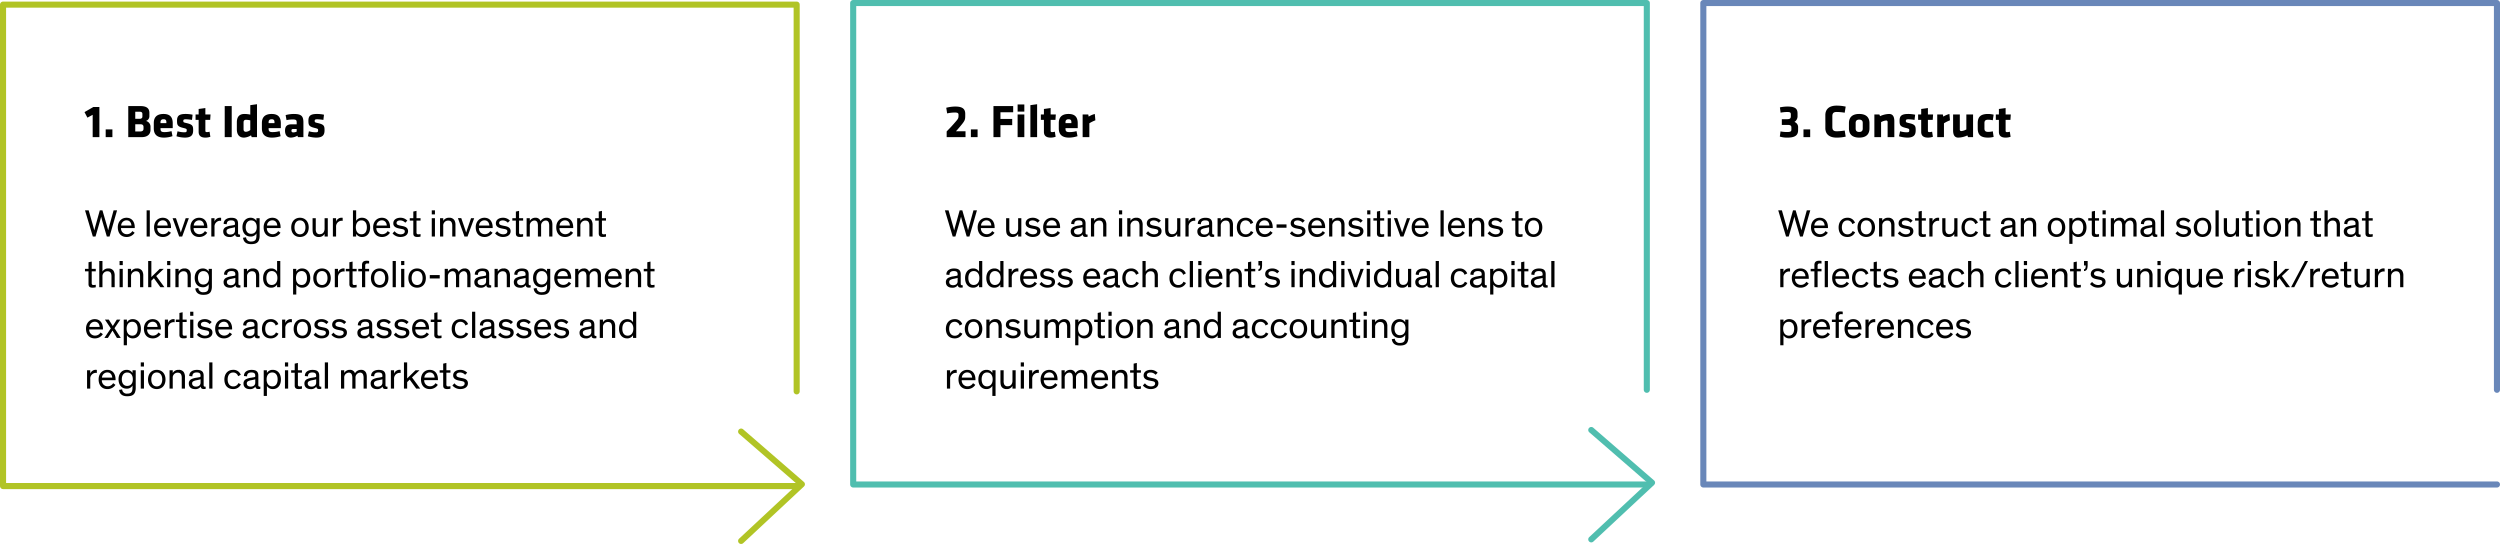
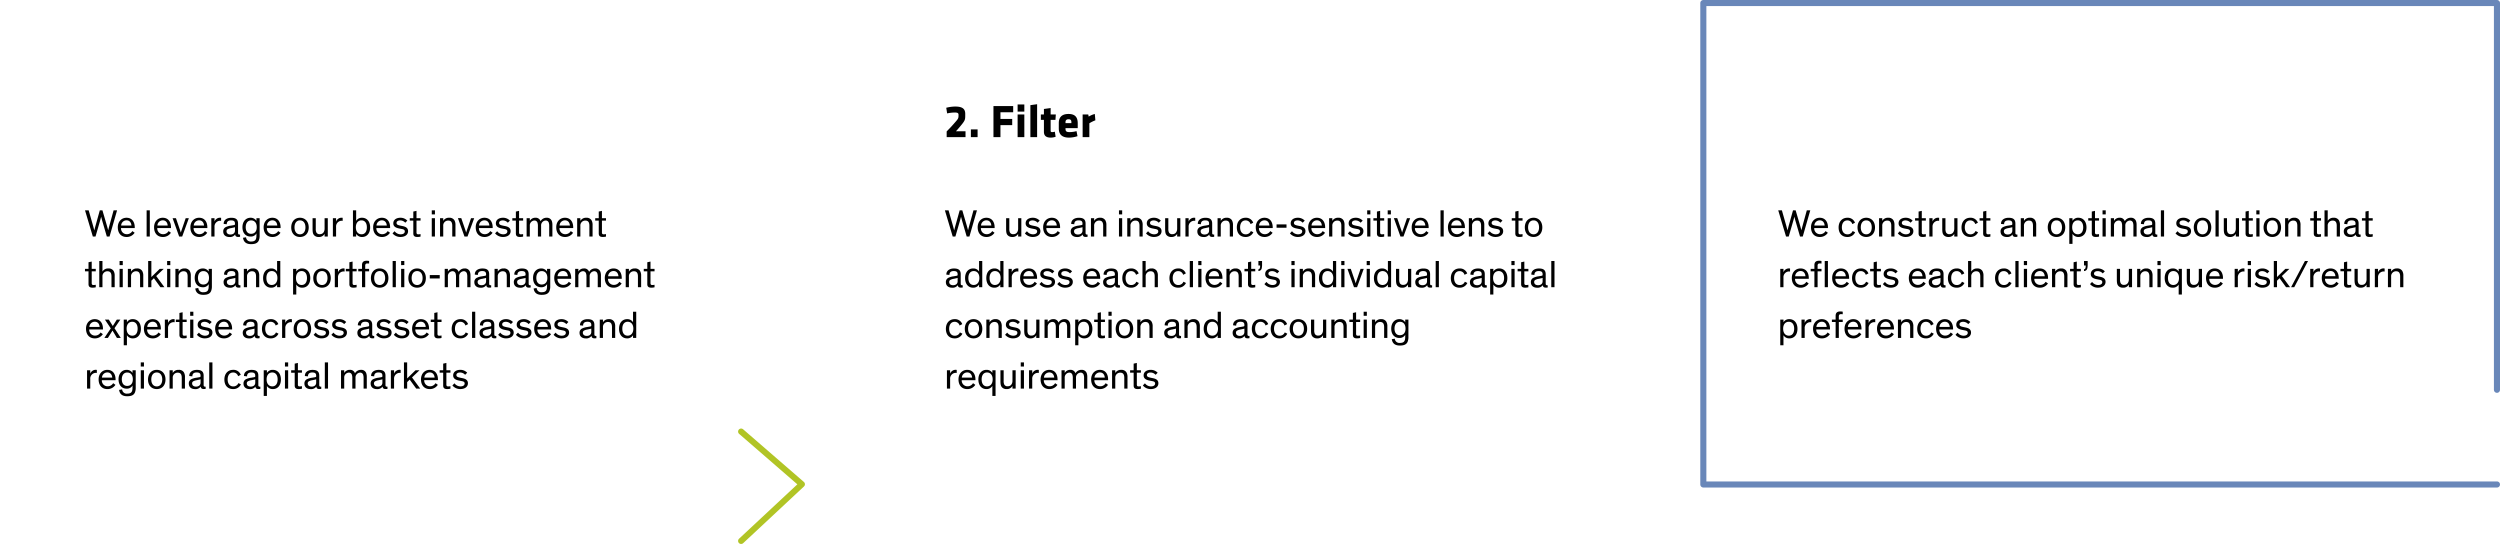
<svg xmlns="http://www.w3.org/2000/svg" width="1232.768" height="268.858" viewBox="0 0 1232.768 268.858">
  <g id="Illustration-Insurance-Collective_Insights_Client_Tailored_Portfolios" transform="translate(-335.327 -4223.372)">
    <g id="Group_7741" data-name="Group 7741">
-       <path id="Path_19154" data-name="Path 19154" d="M10884.169-399.513v-190.71h-391.342v237.4h391.342" transform="translate(-10156 4815.872)" fill="none" stroke="#b1c425" stroke-linecap="round" stroke-linejoin="round" stroke-width="3" />
      <path id="Path_19155" data-name="Path 19155" d="M10856.781-227.811l29.965,25.973-29.965,27.948" transform="translate(-10156 4664)" fill="none" stroke="#b1c425" stroke-linecap="round" stroke-linejoin="round" stroke-width="3" />
    </g>
    <g id="Group_7742" data-name="Group 7742" transform="translate(419.213 -0.777)">
-       <path id="Path_19154-2" data-name="Path 19154" d="M10884.169-399.513v-190.71h-391.342v237.4h391.342" transform="translate(-10156 4815.872)" fill="none" stroke="#50beaf" stroke-linecap="round" stroke-linejoin="round" stroke-width="3" />
-       <path id="Path_19155-2" data-name="Path 19155" d="M10856.781-227.811l29.965,25.973-29.965,27.948" transform="translate(-10156 4664)" fill="none" stroke="#50beaf" stroke-linecap="round" stroke-linejoin="round" stroke-width="3" />
-     </g>
+       </g>
    <g id="Group_7743" data-name="Group 7743" transform="translate(838.426 -0.777)">
      <path id="Path_19154-3" data-name="Path 19154" d="M10884.169-399.513v-190.71h-391.342v237.4h391.342" transform="translate(-10156 4815.872)" fill="none" stroke="#6987b9" stroke-linecap="round" stroke-linejoin="round" stroke-width="3" />
    </g>
-     <path id="Risk_Controls" data-name="Risk Controls" d="M7.337,17V2.142H4.347L0,4.649,1.426,7.386l2.6-1.4V17Zm6.417,0V13.182H10.442V17Zm18.791-3.657v-1.5a2.9,2.9,0,0,0-2.254-2.829,2.434,2.434,0,0,0,1.7-2.415V5.04c0-2.07-1.173-3.358-4.37-3.358H21.574V17h6.532C31.165,17,32.545,15.505,32.545,13.343Zm-4-6.463c0,.621-.46,1.081-1.38,1.081H25.024v-3.5h2.139c.966,0,1.38.414,1.38,1.081Zm.552,6c0,1.1-.851,1.334-1.932,1.334H25.024V10.652h2.622c.92,0,1.449.437,1.449,1.288Zm14.4-.322V10.215c0-2.438-.805-4.646-4.531-4.646s-4.807,2.07-4.807,4.485v2.622c0,2.76,1.38,4.554,5.014,4.554a13.341,13.341,0,0,0,4.209-.713L42.9,14.033a13.082,13.082,0,0,1-3.4.483c-1.518,0-2.024-.345-2.024-1.633v-.322Zm-3.128-2.484h-2.9V9.594c0-.782.368-1.426,1.518-1.426s1.38.644,1.38,1.426Zm13.2,3.588c0-2.231-.23-2.921-3.427-3.634-1.334-.3-1.426-.391-1.426-1.081,0-.506.23-.759,1.2-.759a18.725,18.725,0,0,1,3.082.322l.3-2.576a16.531,16.531,0,0,0-3.4-.368c-3.358,0-4.278.989-4.278,3.358,0,2.093.253,2.829,2.967,3.5,1.794.437,1.817.529,1.817,1.242,0,.667-.161.943-1.15.943a12.166,12.166,0,0,1-3.381-.506l-.529,2.461a14.93,14.93,0,0,0,4.071.667C52.6,17.23,53.567,15.965,53.567,13.665Zm8.487,3.151-.391-2.507a4.568,4.568,0,0,1-1.38.207c-.414,0-.69-.161-.69-.621V8.467h2.369L62.146,5.8H59.593V2.648l-3.312.46V5.8H54.763V8.467h1.518v5.888c0,2.07,1.242,2.875,3.381,2.875A7.8,7.8,0,0,0,62.054,16.816ZM72.588,17V1.682h-3.45V17Zm2.53-3.91c0,2.737,1.265,4.14,3.542,4.14A7.216,7.216,0,0,0,82.11,16.1l.345.9h2.6V.762l-3.312.46V5.891a13.687,13.687,0,0,0-2.852-.322c-2.622,0-3.772,1.495-3.772,4.14Zm6.624.391a3.668,3.668,0,0,1-2.116.874c-.874,0-1.2-.483-1.2-1.265V9.709c0-.736.322-1.265,1.2-1.265a10.022,10.022,0,0,1,2.116.276Zm15.065-.92V10.215c0-2.438-.805-4.646-4.531-4.646s-4.807,2.07-4.807,4.485v2.622c0,2.76,1.38,4.554,5.014,4.554a13.341,13.341,0,0,0,4.209-.713l-.483-2.484a13.082,13.082,0,0,1-3.4.483c-1.518,0-2.024-.345-2.024-1.633v-.322Zm-3.128-2.484h-2.9V9.594c0-.782.368-1.426,1.518-1.426s1.38.644,1.38,1.426ZM107.939,17V9.847c0-3.105-.851-4.278-4.738-4.278a15.755,15.755,0,0,0-4.025.552L99.613,8.6a15.677,15.677,0,0,1,3.036-.322c1.771,0,1.978.391,1.978,1.541v.851h-2.415c-2.3,0-3.335.9-3.335,3.151,0,1.909.851,3.4,2.921,3.4a6.861,6.861,0,0,0,3.2-.943l.23.713Zm-3.312-2.737a3.767,3.767,0,0,1-1.679.391c-.644,0-.9-.253-.9-.874s.276-.8.989-.8h1.587Zm13.731-.6c0-2.231-.23-2.921-3.427-3.634-1.334-.3-1.426-.391-1.426-1.081,0-.506.23-.759,1.2-.759a18.725,18.725,0,0,1,3.082.322l.3-2.576a16.531,16.531,0,0,0-3.4-.368c-3.358,0-4.278.989-4.278,3.358,0,2.093.253,2.829,2.967,3.5,1.794.437,1.817.529,1.817,1.242,0,.667-.161.943-1.15.943a12.166,12.166,0,0,1-3.381-.506l-.529,2.461a14.93,14.93,0,0,0,4.071.667C117.392,17.23,118.358,15.965,118.358,13.665Z" transform="translate(377 4274)" />
    <path id="Our_investment_proce" data-name="Our investment proce" d="M12.388,9.186c-.247.893-.722,2.736-.722,2.736-.076-.342-.418-1.6-.741-2.7L8.835,2.08H7.543L5.567,9.186c-.266.912-.494,1.843-.741,2.793-.1-.342-.418-1.634-.741-2.755L2.052,2.08H.247L4.1,15h1.33L7.676,7.229c.228-.855.361-1.311.532-1.995.114.456.247,1.026.513,1.957L11,15H12.35L16.055,2.08h-1.71Zm11.191,3.135a3.069,3.069,0,0,1-2.7,1.539,2.825,2.825,0,0,1-2.869-3.021h6.764V10.5c0-2.7-1.349-4.75-4.066-4.75-2.489,0-4.294,1.919-4.294,4.693,0,3.021,1.729,4.788,4.313,4.788a4.606,4.606,0,0,0,3.99-2.09ZM20.71,7.02c1.425,0,2.3.969,2.432,2.565H18.069A2.651,2.651,0,0,1,20.71,7.02ZM32.2,2.08H30.628V15H32.2Zm9.253,10.241a3.069,3.069,0,0,1-2.7,1.539,2.825,2.825,0,0,1-2.869-3.021h6.764V10.5c0-2.7-1.349-4.75-4.066-4.75C36.1,5.747,34.3,7.666,34.3,10.44c0,3.021,1.729,4.788,4.313,4.788a4.606,4.606,0,0,0,3.99-2.09Zm-2.869-5.3c1.425,0,2.3.969,2.432,2.565H35.948A2.651,2.651,0,0,1,38.589,7.02ZM51.452,5.956H49.894L48.032,11.39c-.285.8-.475,1.463-.532,1.653h-.019c-.057-.19-.247-.855-.513-1.6L45.087,5.956H43.434L46.664,15h1.5Zm7.923,6.365a3.069,3.069,0,0,1-2.7,1.539,2.825,2.825,0,0,1-2.869-3.021h6.764V10.5c0-2.7-1.349-4.75-4.066-4.75-2.489,0-4.294,1.919-4.294,4.693,0,3.021,1.729,4.788,4.313,4.788a4.606,4.606,0,0,0,3.99-2.09Zm-2.869-5.3c1.425,0,2.3.969,2.432,2.565H53.865A2.651,2.651,0,0,1,56.506,7.02ZM67.355,5.785a2.119,2.119,0,0,0-.513-.057,2.839,2.839,0,0,0-2.736,1.938V5.956H62.529V15h1.577V10.269a2.806,2.806,0,0,1,2.66-3.04,3.247,3.247,0,0,1,.589.057ZM76.7,14.031h-.209c-.551,0-.779-.19-.779-.817v-4.6c0-2.261-1.349-2.85-3.363-2.85-2.033,0-3.762.988-3.724,3.021l1.52.171c0-1.083.494-1.919,2.128-1.919,1.615,0,1.919.684,1.919,1.634v.19c0,.38-.19.456-.76.551L72.2,9.623a8.134,8.134,0,0,0-2.641.779A2.288,2.288,0,0,0,68.4,12.511c0,1.748,1.235,2.736,3.078,2.736a3.066,3.066,0,0,0,2.793-1.254h.019c.057.741.418,1.216,1.52,1.216a4.686,4.686,0,0,0,.893-.076Zm-2.508-1.976c0,1.406-1.1,1.957-2.242,1.957-1.121,0-1.919-.551-1.919-1.577a1.119,1.119,0,0,1,.475-.988,4.94,4.94,0,0,1,1.767-.589l.874-.19a5.816,5.816,0,0,0,1.045-.266Zm3.971,3.572c.228,1.653,1.159,3.135,3.952,3.135,1.995,0,3.249-.494,3.838-1.843a6.132,6.132,0,0,0,.4-2.47V5.956H84.778v1.33A3.319,3.319,0,0,0,81.89,5.747c-2.3,0-4.009,1.805-4.009,4.674,0,2.888,1.634,4.6,4.009,4.6A3.121,3.121,0,0,0,84.8,13.442s-.019.57-.019.912c0,2.09-.456,3.116-2.641,3.116a2.249,2.249,0,0,1-2.489-2.09Zm6.764-5.206c0,2.261-1.216,3.249-2.812,3.249-1.653,0-2.622-1.254-2.622-3.268,0-2.052,1.045-3.344,2.66-3.344C83.733,7.058,84.93,8.141,84.93,10.421Zm10.564,1.9a3.069,3.069,0,0,1-2.7,1.539,2.825,2.825,0,0,1-2.869-3.021h6.764V10.5c0-2.7-1.349-4.75-4.066-4.75-2.489,0-4.294,1.919-4.294,4.693,0,3.021,1.729,4.788,4.313,4.788a4.606,4.606,0,0,0,3.99-2.09Zm-2.869-5.3c1.425,0,2.3.969,2.432,2.565H89.984A2.651,2.651,0,0,1,92.625,7.02Zm9.31,3.5c0,2.888,1.729,4.712,4.313,4.712s4.313-1.824,4.313-4.712c0-2.907-1.767-4.769-4.313-4.769S101.935,7.609,101.935,10.516Zm1.615-.019c0-2.166,1.064-3.458,2.7-3.458s2.7,1.273,2.7,3.458c0,2.147-1.1,3.42-2.7,3.42S103.55,12.663,103.55,10.5Zm8.911.608c0,1.976.209,2.622.779,3.268a2.937,2.937,0,0,0,2.261.855,3.062,3.062,0,0,0,2.888-1.558V15h1.577V5.956h-1.577v5.187c0,1.463-.779,2.7-2.3,2.7a1.725,1.725,0,0,1-1.748-.855,4,4,0,0,1-.3-1.824V5.956h-1.577ZM127.3,5.785a2.119,2.119,0,0,0-.513-.057,2.839,2.839,0,0,0-2.736,1.938V5.956h-1.577V15h1.577V10.269a2.806,2.806,0,0,1,2.66-3.04,3.247,3.247,0,0,1,.589.057Zm9.614,9.443c2.3,0,3.933-1.767,3.933-4.731,0-3.04-1.729-4.75-3.99-4.75a3.2,3.2,0,0,0-2.907,1.539V2.08h-1.577V15h1.577V13.67A3.258,3.258,0,0,0,136.914,15.228ZM133.8,10.459c0-2.28,1.216-3.42,2.774-3.42,1.6,0,2.66,1.216,2.66,3.42,0,2.166-.988,3.439-2.622,3.439C135.033,13.9,133.8,12.758,133.8,10.459Zm15.694,1.862a3.069,3.069,0,0,1-2.7,1.539,2.825,2.825,0,0,1-2.869-3.021h6.764V10.5c0-2.7-1.349-4.75-4.066-4.75-2.489,0-4.294,1.919-4.294,4.693,0,3.021,1.729,4.788,4.313,4.788a4.606,4.606,0,0,0,3.99-2.09Zm-2.869-5.3c1.425,0,2.3.969,2.432,2.565h-5.073A2.651,2.651,0,0,1,146.623,7.02Zm12.559.152a4.568,4.568,0,0,0-3.458-1.425c-1.672,0-3.458.817-3.458,2.755,0,1.6,1.292,2.223,2.85,2.527l1.235.247c.912.171,1.577.361,1.577,1.216,0,.912-.836,1.425-2.071,1.425a3.712,3.712,0,0,1-2.945-1.539l-1.026,1.064a4.992,4.992,0,0,0,3.876,1.786c2.166,0,3.781-1.026,3.781-2.869,0-1.577-1.159-2.185-2.6-2.489L155.9,9.661c-1.349-.285-2.033-.513-2.033-1.368,0-.8.779-1.235,1.786-1.235a3.317,3.317,0,0,1,2.508,1.14Zm1.2-.019h1.748V13.4a2.627,2.627,0,0,0,.114.874c.285.76,1.026.95,1.881.95a6.519,6.519,0,0,0,1.577-.19V13.8a5.673,5.673,0,0,1-1.045.114c-.494,0-.7-.095-.817-.3a1.706,1.706,0,0,1-.133-.855v-5.6h2v-1.2h-2V2.346l-1.577.342V5.956h-1.748Zm12.426-1.2h-1.577V15H172.8Zm0-3.876h-1.577V4.094H172.8Zm10.108,7.258a4.384,4.384,0,0,0-.57-2.432A2.842,2.842,0,0,0,179.8,5.747,3.163,3.163,0,0,0,176.89,7.3V5.956h-1.577V15h1.577V9.775a2.424,2.424,0,0,1,2.394-2.641c1.33,0,2.052.646,2.052,2.6V15h1.577Zm9.234-3.382h-1.558l-1.862,5.434c-.285.8-.475,1.463-.532,1.653h-.019c-.057-.19-.247-.855-.513-1.6l-1.881-5.491h-1.653L187.359,15h1.5Zm7.923,6.365a3.069,3.069,0,0,1-2.7,1.539,2.825,2.825,0,0,1-2.869-3.021h6.764V10.5c0-2.7-1.349-4.75-4.066-4.75-2.489,0-4.294,1.919-4.294,4.693,0,3.021,1.729,4.788,4.313,4.788a4.606,4.606,0,0,0,3.99-2.09ZM197.2,7.02c1.425,0,2.3.969,2.432,2.565H194.56A2.651,2.651,0,0,1,197.2,7.02Zm12.559.152A4.568,4.568,0,0,0,206.3,5.747c-1.672,0-3.458.817-3.458,2.755,0,1.6,1.292,2.223,2.85,2.527l1.235.247c.912.171,1.577.361,1.577,1.216,0,.912-.836,1.425-2.071,1.425a3.712,3.712,0,0,1-2.945-1.539l-1.026,1.064a4.992,4.992,0,0,0,3.876,1.786c2.166,0,3.781-1.026,3.781-2.869,0-1.577-1.159-2.185-2.6-2.489l-1.045-.209c-1.349-.285-2.033-.513-2.033-1.368,0-.8.779-1.235,1.786-1.235a3.317,3.317,0,0,1,2.508,1.14Zm1.2-.019h1.748V13.4a2.627,2.627,0,0,0,.114.874c.285.76,1.026.95,1.881.95a6.519,6.519,0,0,0,1.577-.19V13.8a5.673,5.673,0,0,1-1.045.114c-.494,0-.7-.095-.817-.3a1.706,1.706,0,0,1-.133-.855v-5.6h2v-1.2h-2V2.346l-1.577.342V5.956h-1.748ZM223.573,15h1.577V9.737a2.4,2.4,0,0,1,2.166-2.622,1.536,1.536,0,0,1,1.615,1.064,5.184,5.184,0,0,1,.209,1.672V15h1.577V9.262a5.651,5.651,0,0,0-.209-1.653,2.53,2.53,0,0,0-2.622-1.862,3.3,3.3,0,0,0-3,1.71,2.458,2.458,0,0,0-2.584-1.71A3.016,3.016,0,0,0,219.583,7.3V5.956h-1.577V15h1.577V9.737a2.4,2.4,0,0,1,2.166-2.622,1.536,1.536,0,0,1,1.615,1.064,5.184,5.184,0,0,1,.209,1.672Zm16.207-2.679a3.069,3.069,0,0,1-2.7,1.539,2.825,2.825,0,0,1-2.869-3.021h6.764V10.5c0-2.7-1.349-4.75-4.066-4.75-2.489,0-4.294,1.919-4.294,4.693,0,3.021,1.729,4.788,4.313,4.788a4.606,4.606,0,0,0,3.99-2.09Zm-2.869-5.3c1.425,0,2.3.969,2.432,2.565H234.27A2.651,2.651,0,0,1,236.911,7.02Zm13.623,2.318a4.384,4.384,0,0,0-.57-2.432,2.842,2.842,0,0,0-2.546-1.159A3.163,3.163,0,0,0,244.511,7.3V5.956h-1.577V15h1.577V9.775A2.424,2.424,0,0,1,246.9,7.134c1.33,0,2.052.646,2.052,2.6V15h1.577Zm1.292-2.185h1.748V13.4a2.626,2.626,0,0,0,.114.874c.285.76,1.026.95,1.881.95a6.519,6.519,0,0,0,1.577-.19V13.8a5.673,5.673,0,0,1-1.045.114c-.494,0-.7-.095-.817-.3a1.706,1.706,0,0,1-.133-.855v-5.6h1.995v-1.2h-1.995V2.346l-1.577.342V5.956h-1.748Zm-251.6,25H1.976V38.4a2.626,2.626,0,0,0,.114.874c.285.76,1.026.95,1.881.95a6.519,6.519,0,0,0,1.577-.19V38.8a5.673,5.673,0,0,1-1.045.114c-.494,0-.7-.1-.817-.3a1.706,1.706,0,0,1-.133-.855v-5.6H5.548v-1.2H3.553v-3.61l-1.577.342v3.268H.228Zm14.649,2.185a4.384,4.384,0,0,0-.57-2.432,2.842,2.842,0,0,0-2.546-1.159,3.163,3.163,0,0,0-2.907,1.558V27.08H7.277V40H8.854V34.775a2.424,2.424,0,0,1,2.394-2.641c1.33,0,2.052.646,2.052,2.6V40h1.577Zm3.99-3.382H17.29V40h1.577Zm0-3.876H17.29v2.014h1.577Zm10.108,7.258a4.384,4.384,0,0,0-.57-2.432,2.842,2.842,0,0,0-2.546-1.159,3.163,3.163,0,0,0-2.907,1.558V30.956H21.375V40h1.577V34.775a2.424,2.424,0,0,1,2.394-2.641c1.33,0,2.052.646,2.052,2.6V40h1.577Zm6.384.152,3.705-3.534H37.088l-4.123,4.028v-7.9H31.388V40h1.577V36.789l1.254-1.235L37.43,40h1.976Zm6.954-3.534H40.736V40h1.577Zm0-3.876H40.736v2.014h1.577Zm10.108,7.258a4.384,4.384,0,0,0-.57-2.432,2.842,2.842,0,0,0-2.546-1.159A3.163,3.163,0,0,0,46.4,32.305V30.956H44.821V40H46.4V34.775a2.424,2.424,0,0,1,2.394-2.641c1.33,0,2.052.646,2.052,2.6V40h1.577Zm2.2,6.289c.228,1.653,1.159,3.135,3.952,3.135,1.995,0,3.249-.494,3.838-1.843a6.132,6.132,0,0,0,.4-2.47V30.956H61.237v1.33a3.319,3.319,0,0,0-2.888-1.539c-2.3,0-4.009,1.805-4.009,4.674,0,2.888,1.634,4.6,4.009,4.6a3.121,3.121,0,0,0,2.907-1.577s-.019.57-.019.912c0,2.09-.456,3.116-2.641,3.116a2.249,2.249,0,0,1-2.489-2.09Zm6.764-5.206c0,2.261-1.216,3.249-2.812,3.249-1.653,0-2.622-1.254-2.622-3.268,0-2.052,1.045-3.344,2.66-3.344C60.192,32.058,61.389,33.141,61.389,35.421Zm15.5,3.61h-.209c-.551,0-.779-.19-.779-.817v-4.6c0-2.261-1.349-2.85-3.363-2.85-2.033,0-3.762.988-3.724,3.021l1.52.171c0-1.083.494-1.919,2.128-1.919,1.615,0,1.919.684,1.919,1.634v.19c0,.38-.19.456-.76.551l-1.235.209a8.134,8.134,0,0,0-2.641.779,2.288,2.288,0,0,0-1.159,2.109c0,1.748,1.235,2.736,3.078,2.736a3.066,3.066,0,0,0,2.793-1.254h.019c.057.741.418,1.216,1.52,1.216a4.686,4.686,0,0,0,.893-.076Zm-2.508-1.976c0,1.406-1.1,1.957-2.242,1.957-1.121,0-1.919-.551-1.919-1.577a1.119,1.119,0,0,1,.475-.988,4.94,4.94,0,0,1,1.767-.589l.874-.19a5.816,5.816,0,0,0,1.045-.266Zm11.78-2.717a4.384,4.384,0,0,0-.57-2.432,2.842,2.842,0,0,0-2.546-1.159,3.163,3.163,0,0,0-2.907,1.558V30.956H78.565V40h1.577V34.775a2.424,2.424,0,0,1,2.394-2.641c1.33,0,2.052.646,2.052,2.6V40h1.577ZM92,40.228a3.258,3.258,0,0,0,2.964-1.558V40h1.577V27.08H94.962v5.206a3.2,3.2,0,0,0-2.907-1.539c-2.261,0-3.99,1.71-3.99,4.75C88.065,38.461,89.7,40.228,92,40.228Zm3.116-4.769c0,2.3-1.235,3.439-2.812,3.439-1.634,0-2.622-1.273-2.622-3.439,0-2.2,1.064-3.42,2.66-3.42C93.9,32.039,95.114,33.179,95.114,35.459Zm12.274,4.769c2.3,0,3.933-1.767,3.933-4.731,0-3.04-1.729-4.75-3.99-4.75a3.2,3.2,0,0,0-2.907,1.539v-1.33h-1.577V43.61h1.577V38.67A3.258,3.258,0,0,0,107.388,40.228Zm-3.116-4.769c0-2.28,1.216-3.42,2.774-3.42,1.6,0,2.66,1.216,2.66,3.42,0,2.166-.988,3.439-2.622,3.439C105.507,38.9,104.272,37.758,104.272,35.459Zm8.531.057c0,2.888,1.729,4.712,4.313,4.712s4.313-1.824,4.313-4.712c0-2.907-1.767-4.769-4.313-4.769S112.8,32.609,112.8,35.516Zm1.615-.019c0-2.166,1.064-3.458,2.7-3.458s2.7,1.273,2.7,3.458c0,2.147-1.1,3.42-2.7,3.42S114.418,37.663,114.418,35.5Zm13.832-4.712a2.119,2.119,0,0,0-.513-.057A2.839,2.839,0,0,0,125,32.666v-1.71h-1.577V40H125V35.269a2.806,2.806,0,0,1,2.66-3.04,3.247,3.247,0,0,1,.589.057Zm.608,1.368h1.748V38.4a2.627,2.627,0,0,0,.114.874c.285.76,1.026.95,1.881.95a6.519,6.519,0,0,0,1.577-.19V38.8a5.673,5.673,0,0,1-1.045.114c-.494,0-.7-.1-.817-.3a1.706,1.706,0,0,1-.133-.855v-5.6h2v-1.2h-2v-3.61l-1.577.342v3.268h-1.748Zm11.476-1.2h-1.919V29.55a1.585,1.585,0,0,1,.19-.931c.171-.247.456-.342.988-.342a6.212,6.212,0,0,1,.741.057V27.061a6,6,0,0,0-1.2-.114c-1.615,0-2.3.741-2.3,2.185v1.824h-1.843v1.2h1.843V40h1.577V32.153h1.919Zm.893,4.56c0,2.888,1.729,4.712,4.313,4.712s4.313-1.824,4.313-4.712c0-2.907-1.767-4.769-4.313-4.769S141.227,32.609,141.227,35.516Zm1.615-.019c0-2.166,1.064-3.458,2.7-3.458s2.7,1.273,2.7,3.458c0,2.147-1.1,3.42-2.7,3.42S142.842,37.663,142.842,35.5ZM153.52,27.08h-1.577V40h1.577Zm4.18,3.876h-1.577V40H157.7Zm0-3.876h-1.577v2.014H157.7Zm1.995,8.436c0,2.888,1.729,4.712,4.313,4.712s4.313-1.824,4.313-4.712c0-2.907-1.767-4.769-4.313-4.769S159.695,32.609,159.695,35.516Zm1.615-.019c0-2.166,1.064-3.458,2.7-3.458s2.7,1.273,2.7,3.458c0,2.147-1.1,3.42-2.7,3.42S161.31,37.663,161.31,35.5Zm8.949-1.482v1.653h4.9V34.015ZM183.179,40h1.577V34.737a2.4,2.4,0,0,1,2.166-2.622,1.536,1.536,0,0,1,1.615,1.064,5.183,5.183,0,0,1,.209,1.672V40h1.577V34.262a5.65,5.65,0,0,0-.209-1.653,2.53,2.53,0,0,0-2.622-1.862,3.3,3.3,0,0,0-3,1.71,2.458,2.458,0,0,0-2.584-1.71,3.016,3.016,0,0,0-2.717,1.558V30.956h-1.577V40h1.577V34.737a2.4,2.4,0,0,1,2.166-2.622,1.536,1.536,0,0,1,1.615,1.064,5.183,5.183,0,0,1,.209,1.672Zm17.347-.969h-.209c-.551,0-.779-.19-.779-.817v-4.6c0-2.261-1.349-2.85-3.363-2.85-2.033,0-3.762.988-3.724,3.021l1.52.171c0-1.083.494-1.919,2.128-1.919,1.615,0,1.919.684,1.919,1.634v.19c0,.38-.19.456-.76.551l-1.235.209a8.134,8.134,0,0,0-2.641.779,2.288,2.288,0,0,0-1.159,2.109c0,1.748,1.235,2.736,3.078,2.736a3.066,3.066,0,0,0,2.793-1.254h.019c.057.741.418,1.216,1.52,1.216a4.686,4.686,0,0,0,.893-.076Zm-2.508-1.976c0,1.406-1.1,1.957-2.242,1.957-1.121,0-1.919-.551-1.919-1.577a1.119,1.119,0,0,1,.475-.988,4.94,4.94,0,0,1,1.767-.589l.874-.19a5.815,5.815,0,0,0,1.045-.266Zm11.78-2.717a4.384,4.384,0,0,0-.57-2.432,2.842,2.842,0,0,0-2.546-1.159,3.163,3.163,0,0,0-2.907,1.558V30.956H202.2V40h1.577V34.775a2.424,2.424,0,0,1,2.394-2.641c1.33,0,2.052.646,2.052,2.6V40H209.8ZM220,39.031h-.209c-.551,0-.779-.19-.779-.817v-4.6c0-2.261-1.349-2.85-3.363-2.85-2.033,0-3.762.988-3.724,3.021l1.52.171c0-1.083.494-1.919,2.128-1.919,1.615,0,1.919.684,1.919,1.634v.19c0,.38-.19.456-.76.551l-1.235.209a8.134,8.134,0,0,0-2.641.779,2.288,2.288,0,0,0-1.159,2.109c0,1.748,1.235,2.736,3.078,2.736a3.066,3.066,0,0,0,2.793-1.254h.019c.057.741.418,1.216,1.52,1.216a4.686,4.686,0,0,0,.893-.076Zm-2.508-1.976c0,1.406-1.1,1.957-2.242,1.957-1.121,0-1.919-.551-1.919-1.577a1.119,1.119,0,0,1,.475-.988,4.94,4.94,0,0,1,1.767-.589l.874-.19a5.815,5.815,0,0,0,1.045-.266Zm3.971,3.572c.228,1.653,1.159,3.135,3.952,3.135,2,0,3.249-.494,3.838-1.843a6.132,6.132,0,0,0,.4-2.47V30.956h-1.577v1.33a3.319,3.319,0,0,0-2.888-1.539c-2.3,0-4.009,1.805-4.009,4.674,0,2.888,1.634,4.6,4.009,4.6a3.121,3.121,0,0,0,2.907-1.577s-.019.57-.019.912c0,2.09-.456,3.116-2.641,3.116a2.249,2.249,0,0,1-2.489-2.09Zm6.764-5.206c0,2.261-1.216,3.249-2.812,3.249-1.653,0-2.622-1.254-2.622-3.268,0-2.052,1.045-3.344,2.66-3.344C227.031,32.058,228.228,33.141,228.228,35.421Zm10.564,1.9a3.069,3.069,0,0,1-2.7,1.539,2.825,2.825,0,0,1-2.869-3.021h6.764V35.5c0-2.7-1.349-4.75-4.066-4.75-2.489,0-4.294,1.919-4.294,4.693,0,3.021,1.729,4.788,4.313,4.788a4.606,4.606,0,0,0,3.99-2.09Zm-2.869-5.3c1.425,0,2.3.969,2.432,2.565h-5.073A2.651,2.651,0,0,1,235.923,32.02ZM247.513,40h1.577V34.737a2.4,2.4,0,0,1,2.166-2.622,1.536,1.536,0,0,1,1.615,1.064,5.183,5.183,0,0,1,.209,1.672V40h1.577V34.262a5.651,5.651,0,0,0-.209-1.653,2.53,2.53,0,0,0-2.622-1.862,3.3,3.3,0,0,0-3,1.71,2.458,2.458,0,0,0-2.584-1.71,3.016,3.016,0,0,0-2.717,1.558V30.956h-1.577V40h1.577V34.737a2.4,2.4,0,0,1,2.166-2.622,1.536,1.536,0,0,1,1.615,1.064,5.183,5.183,0,0,1,.209,1.672Zm16.207-2.679a3.069,3.069,0,0,1-2.7,1.539,2.825,2.825,0,0,1-2.869-3.021h6.764V35.5c0-2.7-1.349-4.75-4.066-4.75-2.489,0-4.294,1.919-4.294,4.693,0,3.021,1.729,4.788,4.313,4.788a4.606,4.606,0,0,0,3.99-2.09Zm-2.869-5.3c1.425,0,2.3.969,2.432,2.565H258.21A2.651,2.651,0,0,1,260.851,32.02Zm13.623,2.318a4.384,4.384,0,0,0-.57-2.432,2.842,2.842,0,0,0-2.546-1.159,3.163,3.163,0,0,0-2.907,1.558V30.956h-1.577V40h1.577V34.775a2.424,2.424,0,0,1,2.394-2.641c1.33,0,2.052.646,2.052,2.6V40h1.577Zm1.292-2.185h1.748V38.4a2.627,2.627,0,0,0,.114.874c.285.76,1.026.95,1.881.95a6.519,6.519,0,0,0,1.577-.19V38.8a5.674,5.674,0,0,1-1.045.114c-.494,0-.7-.1-.817-.3a1.706,1.706,0,0,1-.133-.855v-5.6h1.995v-1.2h-1.995v-3.61l-1.577.342v3.268h-1.748ZM7.9,62.321a3.069,3.069,0,0,1-2.7,1.539,2.825,2.825,0,0,1-2.869-3.021H9.1V60.5c0-2.7-1.349-4.75-4.066-4.75-2.489,0-4.294,1.919-4.294,4.693,0,3.021,1.729,4.788,4.313,4.788a4.606,4.606,0,0,0,3.99-2.09Zm-2.869-5.3c1.425,0,2.3.969,2.432,2.565H2.394A2.651,2.651,0,0,1,5.035,57.02Zm9.747,3.192,2.907-4.256H15.941l-1.995,3.173L11.97,55.956H10.051l2.907,4.351L9.8,65h1.729l2.28-3.629L15.979,65h1.9Zm9.1,5.016c2.3,0,3.933-1.767,3.933-4.731,0-3.04-1.729-4.75-3.99-4.75a3.2,3.2,0,0,0-2.907,1.539v-1.33H19.342V68.61h1.577V63.67A3.258,3.258,0,0,0,23.883,65.228Zm-3.116-4.769c0-2.28,1.216-3.42,2.774-3.42,1.6,0,2.66,1.216,2.66,3.42,0,2.166-.988,3.439-2.622,3.439C22,63.9,20.767,62.758,20.767,60.459Zm15.694,1.862a3.069,3.069,0,0,1-2.7,1.539,2.825,2.825,0,0,1-2.869-3.021h6.764V60.5c0-2.7-1.349-4.75-4.066-4.75-2.489,0-4.294,1.919-4.294,4.693,0,3.021,1.729,4.788,4.313,4.788a4.606,4.606,0,0,0,3.99-2.09Zm-2.869-5.3c1.425,0,2.3.969,2.432,2.565H30.951A2.651,2.651,0,0,1,33.592,57.02Zm10.849-1.235a2.119,2.119,0,0,0-.513-.057,2.839,2.839,0,0,0-2.736,1.938v-1.71H39.615V65h1.577V60.269a2.806,2.806,0,0,1,2.66-3.04,3.247,3.247,0,0,1,.589.057Zm.608,1.368H46.8V63.4a2.626,2.626,0,0,0,.114.874c.285.76,1.026.95,1.881.95a6.519,6.519,0,0,0,1.577-.19V63.8a5.673,5.673,0,0,1-1.045.114c-.494,0-.7-.1-.817-.3a1.706,1.706,0,0,1-.133-.855v-5.6h1.995v-1.2H48.374v-3.61l-1.577.342v3.268H45.049Zm8.626-1.2H52.1V65h1.577Zm0-3.876H52.1v2.014h1.577Zm9.044,5.092a4.568,4.568,0,0,0-3.458-1.425c-1.672,0-3.458.817-3.458,2.755,0,1.6,1.292,2.223,2.85,2.527l1.235.247c.912.171,1.577.361,1.577,1.216,0,.912-.836,1.425-2.071,1.425a3.712,3.712,0,0,1-2.945-1.539l-1.026,1.064A4.992,4.992,0,0,0,59.3,65.228c2.166,0,3.781-1.026,3.781-2.869,0-1.577-1.159-2.185-2.6-2.489l-1.045-.209c-1.349-.285-2.033-.513-2.033-1.368,0-.8.779-1.235,1.786-1.235a3.317,3.317,0,0,1,2.508,1.14Zm8.873,5.149a3.069,3.069,0,0,1-2.7,1.539,2.825,2.825,0,0,1-2.869-3.021h6.764V60.5c0-2.7-1.349-4.75-4.066-4.75-2.489,0-4.294,1.919-4.294,4.693,0,3.021,1.729,4.788,4.313,4.788a4.606,4.606,0,0,0,3.99-2.09Zm-2.869-5.3c1.425,0,2.3.969,2.432,2.565H66.082A2.651,2.651,0,0,1,68.723,57.02Zm17.613,7.011h-.209c-.551,0-.779-.19-.779-.817v-4.6c0-2.261-1.349-2.85-3.363-2.85-2.033,0-3.762.988-3.724,3.021l1.52.171c0-1.083.494-1.919,2.128-1.919,1.615,0,1.919.684,1.919,1.634v.19c0,.38-.19.456-.76.551l-1.235.209a8.134,8.134,0,0,0-2.641.779,2.288,2.288,0,0,0-1.159,2.109c0,1.748,1.235,2.736,3.078,2.736A3.066,3.066,0,0,0,83.9,63.993h.019c.057.741.418,1.216,1.52,1.216a4.686,4.686,0,0,0,.893-.076Zm-2.508-1.976c0,1.406-1.1,1.957-2.242,1.957-1.121,0-1.919-.551-1.919-1.577a1.119,1.119,0,0,1,.475-.988,4.94,4.94,0,0,1,1.767-.589l.874-.19a5.816,5.816,0,0,0,1.045-.266Zm10.583.228a2.641,2.641,0,0,1-2.622,1.634c-1.539,0-2.679-1.254-2.679-3.42s1.064-3.439,2.679-3.439a2.477,2.477,0,0,1,2.47,1.824L95.57,58.2a3.779,3.779,0,0,0-3.781-2.451c-2.527,0-4.294,1.862-4.294,4.769,0,2.888,1.615,4.712,4.294,4.712a4.058,4.058,0,0,0,3.857-2.318Zm7.847-6.5a2.119,2.119,0,0,0-.513-.057,2.839,2.839,0,0,0-2.736,1.938v-1.71H97.432V65h1.577V60.269a2.806,2.806,0,0,1,2.66-3.04,3.247,3.247,0,0,1,.589.057Zm.874,4.731c0,2.888,1.729,4.712,4.313,4.712s4.313-1.824,4.313-4.712c0-2.907-1.767-4.769-4.313-4.769S103.132,57.609,103.132,60.516Zm1.615-.019c0-2.166,1.064-3.458,2.7-3.458s2.7,1.273,2.7,3.458c0,2.147-1.1,3.42-2.7,3.42S104.747,62.663,104.747,60.5Zm15.542-3.325a4.568,4.568,0,0,0-3.458-1.425c-1.672,0-3.458.817-3.458,2.755,0,1.6,1.292,2.223,2.85,2.527l1.235.247c.912.171,1.577.361,1.577,1.216,0,.912-.836,1.425-2.071,1.425a3.712,3.712,0,0,1-2.945-1.539l-1.026,1.064a4.992,4.992,0,0,0,3.876,1.786c2.166,0,3.781-1.026,3.781-2.869,0-1.577-1.159-2.185-2.6-2.489L117,59.661c-1.349-.285-2.033-.513-2.033-1.368,0-.8.779-1.235,1.786-1.235a3.317,3.317,0,0,1,2.508,1.14Zm8.759,0a4.568,4.568,0,0,0-3.458-1.425c-1.672,0-3.458.817-3.458,2.755,0,1.6,1.292,2.223,2.85,2.527l1.235.247c.912.171,1.577.361,1.577,1.216,0,.912-.836,1.425-2.071,1.425a3.712,3.712,0,0,1-2.945-1.539l-1.026,1.064a4.992,4.992,0,0,0,3.876,1.786c2.166,0,3.781-1.026,3.781-2.869,0-1.577-1.159-2.185-2.6-2.489l-1.045-.209c-1.349-.285-2.033-.513-2.033-1.368,0-.8.779-1.235,1.786-1.235a3.317,3.317,0,0,1,2.508,1.14Zm13.813,6.859h-.209c-.551,0-.779-.19-.779-.817v-4.6c0-2.261-1.349-2.85-3.363-2.85-2.033,0-3.762.988-3.724,3.021l1.52.171c0-1.083.494-1.919,2.128-1.919,1.615,0,1.919.684,1.919,1.634v.19c0,.38-.19.456-.76.551l-1.235.209a8.134,8.134,0,0,0-2.641.779,2.288,2.288,0,0,0-1.159,2.109c0,1.748,1.235,2.736,3.078,2.736a3.066,3.066,0,0,0,2.793-1.254h.019c.057.741.418,1.216,1.52,1.216a4.687,4.687,0,0,0,.893-.076Zm-2.508-1.976c0,1.406-1.1,1.957-2.242,1.957-1.121,0-1.919-.551-1.919-1.577a1.119,1.119,0,0,1,.475-.988,4.94,4.94,0,0,1,1.767-.589l.874-.19a5.815,5.815,0,0,0,1.045-.266Zm10.716-4.883a4.568,4.568,0,0,0-3.458-1.425c-1.672,0-3.458.817-3.458,2.755,0,1.6,1.292,2.223,2.85,2.527l1.235.247c.912.171,1.577.361,1.577,1.216,0,.912-.836,1.425-2.071,1.425a3.712,3.712,0,0,1-2.945-1.539l-1.026,1.064a4.992,4.992,0,0,0,3.876,1.786c2.166,0,3.781-1.026,3.781-2.869,0-1.577-1.159-2.185-2.6-2.489l-1.045-.209c-1.349-.285-2.033-.513-2.033-1.368,0-.8.779-1.235,1.786-1.235a3.317,3.317,0,0,1,2.508,1.14Zm8.759,0a4.568,4.568,0,0,0-3.458-1.425c-1.672,0-3.458.817-3.458,2.755,0,1.6,1.292,2.223,2.85,2.527l1.235.247c.912.171,1.577.361,1.577,1.216,0,.912-.836,1.425-2.071,1.425a3.712,3.712,0,0,1-2.945-1.539l-1.026,1.064a4.992,4.992,0,0,0,3.876,1.786c2.166,0,3.781-1.026,3.781-2.869,0-1.577-1.159-2.185-2.6-2.489l-1.045-.209c-1.349-.285-2.033-.513-2.033-1.368,0-.8.779-1.235,1.786-1.235A3.317,3.317,0,0,1,158.8,58.2Zm8.873,5.149A3.069,3.069,0,0,1,166,63.86a2.825,2.825,0,0,1-2.869-3.021H169.9V60.5c0-2.7-1.349-4.75-4.066-4.75-2.489,0-4.294,1.919-4.294,4.693,0,3.021,1.729,4.788,4.313,4.788a4.606,4.606,0,0,0,3.99-2.09Zm-2.869-5.3c1.425,0,2.3.969,2.432,2.565h-5.073A2.651,2.651,0,0,1,165.832,57.02Zm4.9.133h1.748V63.4a2.626,2.626,0,0,0,.114.874c.285.76,1.026.95,1.881.95a6.519,6.519,0,0,0,1.577-.19V63.8a5.673,5.673,0,0,1-1.045.114c-.494,0-.7-.1-.817-.3a1.706,1.706,0,0,1-.133-.855v-5.6h2v-1.2h-2v-3.61l-1.577.342v3.268h-1.748Zm17.252,5.13a2.641,2.641,0,0,1-2.622,1.634c-1.539,0-2.679-1.254-2.679-3.42s1.064-3.439,2.679-3.439a2.477,2.477,0,0,1,2.47,1.824l1.311-.684a3.779,3.779,0,0,0-3.781-2.451c-2.527,0-4.294,1.862-4.294,4.769,0,2.888,1.615,4.712,4.294,4.712a4.058,4.058,0,0,0,3.857-2.318Zm4.693-10.2H191.1V65h1.577Zm10.393,11.951h-.209c-.551,0-.779-.19-.779-.817v-4.6c0-2.261-1.349-2.85-3.363-2.85-2.033,0-3.762.988-3.724,3.021l1.52.171c0-1.083.494-1.919,2.128-1.919,1.615,0,1.919.684,1.919,1.634v.19c0,.38-.19.456-.76.551l-1.235.209a8.134,8.134,0,0,0-2.641.779,2.288,2.288,0,0,0-1.159,2.109c0,1.748,1.235,2.736,3.078,2.736a3.066,3.066,0,0,0,2.793-1.254h.019c.057.741.418,1.216,1.52,1.216a4.687,4.687,0,0,0,.893-.076Zm-2.508-1.976c0,1.406-1.1,1.957-2.242,1.957-1.121,0-1.919-.551-1.919-1.577a1.119,1.119,0,0,1,.475-.988,4.94,4.94,0,0,1,1.767-.589l.874-.19a5.815,5.815,0,0,0,1.045-.266Zm10.716-4.883a4.568,4.568,0,0,0-3.458-1.425c-1.672,0-3.458.817-3.458,2.755,0,1.6,1.292,2.223,2.85,2.527l1.235.247c.912.171,1.577.361,1.577,1.216,0,.912-.836,1.425-2.071,1.425a3.712,3.712,0,0,1-2.945-1.539l-1.026,1.064a4.992,4.992,0,0,0,3.876,1.786c2.166,0,3.781-1.026,3.781-2.869,0-1.577-1.159-2.185-2.6-2.489l-1.045-.209c-1.349-.285-2.033-.513-2.033-1.368,0-.8.779-1.235,1.786-1.235a3.317,3.317,0,0,1,2.508,1.14Zm8.759,0a4.568,4.568,0,0,0-3.458-1.425c-1.672,0-3.458.817-3.458,2.755,0,1.6,1.292,2.223,2.85,2.527l1.235.247c.912.171,1.577.361,1.577,1.216,0,.912-.836,1.425-2.071,1.425a3.712,3.712,0,0,1-2.945-1.539l-1.026,1.064a4.992,4.992,0,0,0,3.876,1.786c2.166,0,3.781-1.026,3.781-2.869,0-1.577-1.159-2.185-2.6-2.489l-1.045-.209c-1.349-.285-2.033-.513-2.033-1.368,0-.8.779-1.235,1.786-1.235a3.317,3.317,0,0,1,2.508,1.14Zm8.873,5.149a3.069,3.069,0,0,1-2.7,1.539,2.825,2.825,0,0,1-2.869-3.021h6.764V60.5c0-2.7-1.349-4.75-4.066-4.75-2.489,0-4.294,1.919-4.294,4.693,0,3.021,1.729,4.788,4.313,4.788a4.606,4.606,0,0,0,3.99-2.09Zm-2.869-5.3c1.425,0,2.3.969,2.432,2.565H223.4A2.651,2.651,0,0,1,226.043,57.02Zm12.559.152a4.568,4.568,0,0,0-3.458-1.425c-1.672,0-3.458.817-3.458,2.755,0,1.6,1.292,2.223,2.85,2.527l1.235.247c.912.171,1.577.361,1.577,1.216,0,.912-.836,1.425-2.071,1.425a3.712,3.712,0,0,1-2.945-1.539l-1.026,1.064a4.992,4.992,0,0,0,3.876,1.786c2.166,0,3.781-1.026,3.781-2.869,0-1.577-1.159-2.185-2.6-2.489l-1.045-.209c-1.349-.285-2.033-.513-2.033-1.368,0-.8.779-1.235,1.786-1.235a3.317,3.317,0,0,1,2.508,1.14Zm13.813,6.859h-.209c-.551,0-.779-.19-.779-.817v-4.6c0-2.261-1.349-2.85-3.363-2.85-2.033,0-3.762.988-3.724,3.021l1.52.171c0-1.083.494-1.919,2.128-1.919,1.615,0,1.919.684,1.919,1.634v.19c0,.38-.19.456-.76.551l-1.235.209a8.134,8.134,0,0,0-2.641.779,2.288,2.288,0,0,0-1.159,2.109c0,1.748,1.235,2.736,3.078,2.736a3.066,3.066,0,0,0,2.793-1.254H250c.057.741.418,1.216,1.52,1.216a4.687,4.687,0,0,0,.893-.076Zm-2.508-1.976c0,1.406-1.1,1.957-2.242,1.957-1.121,0-1.919-.551-1.919-1.577a1.119,1.119,0,0,1,.475-.988,4.94,4.94,0,0,1,1.767-.589l.874-.19a5.815,5.815,0,0,0,1.045-.266Zm11.78-2.717a4.385,4.385,0,0,0-.57-2.432,2.842,2.842,0,0,0-2.546-1.159,3.163,3.163,0,0,0-2.907,1.558V55.956h-1.577V65h1.577V59.775a2.424,2.424,0,0,1,2.394-2.641c1.33,0,2.052.646,2.052,2.6V65h1.577Zm5.833,5.89a3.258,3.258,0,0,0,2.964-1.558V65h1.577V52.08h-1.577v5.206a3.2,3.2,0,0,0-2.907-1.539c-2.261,0-3.99,1.71-3.99,4.75C263.587,63.461,265.221,65.228,267.52,65.228Zm3.116-4.769c0,2.3-1.235,3.439-2.812,3.439-1.634,0-2.622-1.273-2.622-3.439,0-2.2,1.064-3.42,2.66-3.42C269.42,57.039,270.636,58.179,270.636,60.459ZM6.08,80.785a2.119,2.119,0,0,0-.513-.057,2.839,2.839,0,0,0-2.736,1.938v-1.71H1.254V90H2.831V85.269a2.806,2.806,0,0,1,2.66-3.04,3.247,3.247,0,0,1,.589.057Zm8.037,6.536a3.069,3.069,0,0,1-2.7,1.539A2.825,2.825,0,0,1,8.55,85.839h6.764V85.5c0-2.7-1.349-4.75-4.066-4.75-2.489,0-4.294,1.919-4.294,4.693,0,3.021,1.729,4.788,4.313,4.788a4.606,4.606,0,0,0,3.99-2.09Zm-2.869-5.3c1.425,0,2.3.969,2.432,2.565H8.607A2.651,2.651,0,0,1,11.248,82.02Zm5.814,8.607c.228,1.653,1.159,3.135,3.952,3.135,2,0,3.249-.494,3.838-1.843a6.132,6.132,0,0,0,.4-2.47V80.956H23.674v1.33a3.319,3.319,0,0,0-2.888-1.539c-2.3,0-4.009,1.805-4.009,4.674,0,2.888,1.634,4.6,4.009,4.6a3.121,3.121,0,0,0,2.907-1.577s-.019.57-.019.912c0,2.09-.456,3.116-2.641,3.116a2.249,2.249,0,0,1-2.489-2.09Zm6.764-5.206c0,2.261-1.216,3.249-2.812,3.249-1.653,0-2.622-1.254-2.622-3.268,0-2.052,1.045-3.344,2.66-3.344C22.629,82.058,23.826,83.141,23.826,85.421Zm5.491-4.465H27.74V90h1.577Zm0-3.876H27.74v2.014h1.577Zm1.995,8.436c0,2.888,1.729,4.712,4.313,4.712s4.313-1.824,4.313-4.712c0-2.907-1.767-4.769-4.313-4.769S31.312,82.609,31.312,85.516Zm1.615-.019c0-2.166,1.064-3.458,2.7-3.458s2.7,1.273,2.7,3.458c0,2.147-1.1,3.42-2.7,3.42S32.927,87.663,32.927,85.5Zm16.606-1.159a4.384,4.384,0,0,0-.57-2.432,2.842,2.842,0,0,0-2.546-1.159,3.163,3.163,0,0,0-2.907,1.558V80.956H41.933V90H43.51V84.775A2.424,2.424,0,0,1,45.9,82.134c1.33,0,2.052.646,2.052,2.6V90h1.577Zm10.2,4.693h-.209c-.551,0-.779-.19-.779-.817v-4.6c0-2.261-1.349-2.85-3.363-2.85-2.033,0-3.762.988-3.724,3.021l1.52.171c0-1.083.494-1.919,2.128-1.919,1.615,0,1.919.684,1.919,1.634v.19c0,.38-.19.456-.76.551l-1.235.209a8.134,8.134,0,0,0-2.641.779,2.288,2.288,0,0,0-1.159,2.109c0,1.748,1.235,2.736,3.078,2.736A3.066,3.066,0,0,0,57.3,88.993h.019c.057.741.418,1.216,1.52,1.216a4.686,4.686,0,0,0,.893-.076Zm-2.508-1.976c0,1.406-1.1,1.957-2.242,1.957-1.121,0-1.919-.551-1.919-1.577a1.119,1.119,0,0,1,.475-.988,4.94,4.94,0,0,1,1.767-.589l.874-.19a5.816,5.816,0,0,0,1.045-.266ZM63.08,77.08H61.5V90H63.08Zm12.806,10.2a2.641,2.641,0,0,1-2.622,1.634c-1.539,0-2.679-1.254-2.679-3.42s1.064-3.439,2.679-3.439a2.477,2.477,0,0,1,2.47,1.824l1.311-.684a3.779,3.779,0,0,0-3.781-2.451c-2.527,0-4.294,1.862-4.294,4.769,0,2.888,1.615,4.712,4.294,4.712a4.058,4.058,0,0,0,3.857-2.318ZM86.7,89.031h-.209c-.551,0-.779-.19-.779-.817v-4.6c0-2.261-1.349-2.85-3.363-2.85-2.033,0-3.762.988-3.724,3.021l1.52.171c0-1.083.494-1.919,2.128-1.919,1.615,0,1.919.684,1.919,1.634v.19c0,.38-.19.456-.76.551l-1.235.209a8.134,8.134,0,0,0-2.641.779,2.288,2.288,0,0,0-1.159,2.109c0,1.748,1.235,2.736,3.078,2.736a3.066,3.066,0,0,0,2.793-1.254h.019c.057.741.418,1.216,1.52,1.216a4.686,4.686,0,0,0,.893-.076Zm-2.508-1.976c0,1.406-1.1,1.957-2.242,1.957-1.121,0-1.919-.551-1.919-1.577a1.119,1.119,0,0,1,.475-.988,4.94,4.94,0,0,1,1.767-.589l.874-.19a5.816,5.816,0,0,0,1.045-.266Zm8.721,3.173c2.3,0,3.933-1.767,3.933-4.731,0-3.04-1.729-4.75-3.99-4.75a3.2,3.2,0,0,0-2.907,1.539v-1.33H88.369V93.61h1.577V88.67A3.258,3.258,0,0,0,92.91,90.228Zm-3.116-4.769c0-2.28,1.216-3.42,2.774-3.42,1.6,0,2.66,1.216,2.66,3.42,0,2.166-.988,3.439-2.622,3.439C91.029,88.9,89.794,87.758,89.794,85.459Zm10.621-4.5H98.838V90h1.577Zm0-3.876H98.838v2.014h1.577Zm1.482,5.073h1.748V88.4a2.627,2.627,0,0,0,.114.874c.285.76,1.026.95,1.881.95a6.519,6.519,0,0,0,1.577-.19V88.8a5.673,5.673,0,0,1-1.045.114c-.494,0-.7-.1-.817-.3a1.706,1.706,0,0,1-.133-.855V82.153h1.995v-1.2h-1.995v-3.61l-1.577.342v3.268H101.9Zm14.839,6.878h-.209c-.551,0-.779-.19-.779-.817v-4.6c0-2.261-1.349-2.85-3.363-2.85-2.033,0-3.762.988-3.724,3.021l1.52.171c0-1.083.494-1.919,2.128-1.919,1.615,0,1.919.684,1.919,1.634v.19c0,.38-.19.456-.76.551l-1.235.209a8.134,8.134,0,0,0-2.641.779,2.288,2.288,0,0,0-1.159,2.109c0,1.748,1.235,2.736,3.078,2.736a3.066,3.066,0,0,0,2.793-1.254h.019c.057.741.418,1.216,1.52,1.216a4.686,4.686,0,0,0,.893-.076Zm-2.508-1.976c0,1.406-1.1,1.957-2.242,1.957-1.121,0-1.919-.551-1.919-1.577a1.119,1.119,0,0,1,.475-.988,4.94,4.94,0,0,1,1.767-.589l.874-.19a5.816,5.816,0,0,0,1.045-.266Zm5.852-9.975H118.5V90h1.577ZM132.05,90h1.577V84.737a2.4,2.4,0,0,1,2.166-2.622,1.536,1.536,0,0,1,1.615,1.064,5.183,5.183,0,0,1,.209,1.672V90h1.577V84.262a5.651,5.651,0,0,0-.209-1.653,2.53,2.53,0,0,0-2.622-1.862,3.3,3.3,0,0,0-3,1.71,2.458,2.458,0,0,0-2.584-1.71,3.016,3.016,0,0,0-2.717,1.558V80.956h-1.577V90h1.577V84.737a2.4,2.4,0,0,1,2.166-2.622,1.536,1.536,0,0,1,1.615,1.064,5.183,5.183,0,0,1,.209,1.672Zm17.347-.969h-.209c-.551,0-.779-.19-.779-.817v-4.6c0-2.261-1.349-2.85-3.363-2.85-2.033,0-3.762.988-3.724,3.021l1.52.171c0-1.083.494-1.919,2.128-1.919,1.615,0,1.919.684,1.919,1.634v.19c0,.38-.19.456-.76.551l-1.235.209a8.134,8.134,0,0,0-2.641.779,2.288,2.288,0,0,0-1.159,2.109c0,1.748,1.235,2.736,3.078,2.736a3.066,3.066,0,0,0,2.793-1.254h.019c.057.741.418,1.216,1.52,1.216a4.687,4.687,0,0,0,.893-.076Zm-2.508-1.976c0,1.406-1.1,1.957-2.242,1.957-1.121,0-1.919-.551-1.919-1.577a1.119,1.119,0,0,1,.475-.988,4.94,4.94,0,0,1,1.767-.589l.874-.19a5.815,5.815,0,0,0,1.045-.266Zm9.006-6.27a2.119,2.119,0,0,0-.513-.057,2.839,2.839,0,0,0-2.736,1.938v-1.71h-1.577V90h1.577V85.269a2.806,2.806,0,0,1,2.66-3.04,3.247,3.247,0,0,1,.589.057Zm5.6,3.7,3.7-3.534h-1.976l-4.123,4.028v-7.9h-1.577V90h1.577V86.789l1.254-1.235L163.571,90h1.976Zm11.59,2.831a3.069,3.069,0,0,1-2.7,1.539,2.825,2.825,0,0,1-2.869-3.021h6.764V85.5c0-2.7-1.349-4.75-4.066-4.75-2.489,0-4.294,1.919-4.294,4.693,0,3.021,1.729,4.788,4.313,4.788a4.606,4.606,0,0,0,3.99-2.09Zm-2.869-5.3c1.425,0,2.3.969,2.432,2.565H167.58A2.651,2.651,0,0,1,170.221,82.02Zm4.9.133h1.748V88.4a2.626,2.626,0,0,0,.114.874c.285.76,1.026.95,1.881.95a6.519,6.519,0,0,0,1.577-.19V88.8a5.673,5.673,0,0,1-1.045.114c-.494,0-.7-.1-.817-.3a1.706,1.706,0,0,1-.133-.855V82.153h2v-1.2h-2v-3.61l-1.577.342v3.268h-1.748Zm13.585.019a4.568,4.568,0,0,0-3.458-1.425c-1.672,0-3.458.817-3.458,2.755,0,1.6,1.292,2.223,2.85,2.527l1.235.247c.912.171,1.577.361,1.577,1.216,0,.912-.836,1.425-2.071,1.425a3.712,3.712,0,0,1-2.945-1.539l-1.026,1.064a4.992,4.992,0,0,0,3.876,1.786c2.166,0,3.781-1.026,3.781-2.869,0-1.577-1.159-2.185-2.6-2.489l-1.045-.209c-1.349-.285-2.033-.513-2.033-1.368,0-.8.779-1.235,1.786-1.235a3.317,3.317,0,0,1,2.508,1.14Z" transform="translate(377 4325)" />
    <path id="Risk_Controls-2" data-name="Risk Controls" d="M8.165,11.25c2.093-2.53,2.116-2.944,2.116-5.129v-.6c0-2.507-1.426-3.611-4.968-3.611a18.657,18.657,0,0,0-4.393.6l.437,2.783a18.436,18.436,0,0,1,3.795-.437c1.288,0,1.817.276,1.817,1.081v.414c0,1.564-.253,1.7-2.507,4.278-1.38,1.564-1.679,1.84-3.335,3.542V17h9.292V14.1H5.7C6.371,13.389,7.061,12.584,8.165,11.25ZM16.376,17V13.182H13.064V17Zm11.27,0V11.066h5.8V8.007h-5.8V4.741h6.279V1.682H24.2V17ZM39.422,4.4V.877H36.11V4.4Zm0,12.6V5.8H36.11V17Zm6.3,0V.762l-3.312.46V17Zm9.131-.184-.391-2.507a4.568,4.568,0,0,1-1.38.207c-.414,0-.69-.161-.69-.621V8.467h2.369L54.947,5.8H52.394V2.648l-3.312.46V5.8H47.564V8.467h1.518v5.888c0,2.07,1.242,2.875,3.381,2.875A7.8,7.8,0,0,0,54.855,16.816Zm10.9-4.255V10.215c0-2.438-.805-4.646-4.531-4.646s-4.807,2.07-4.807,4.485v2.622c0,2.76,1.38,4.554,5.014,4.554a13.341,13.341,0,0,0,4.209-.713l-.483-2.484a13.082,13.082,0,0,1-3.4.483c-1.518,0-2.024-.345-2.024-1.633v-.322Zm-3.128-2.484h-2.9V9.594c0-.782.368-1.426,1.518-1.426s1.38.644,1.38,1.426ZM74.451,8.7l-.276-3.128A10.781,10.781,0,0,0,71.162,6.88L70.932,5.8h-2.76V17h3.312V10.169A16.213,16.213,0,0,1,74.451,8.7Z" transform="translate(801.01 4274)" />
    <path id="Our_investment_proce-2" data-name="Our investment proce" d="M12.388,9.186c-.247.893-.722,2.736-.722,2.736-.076-.342-.418-1.6-.741-2.7L8.835,2.08H7.543L5.567,9.186c-.266.912-.494,1.843-.741,2.793-.1-.342-.418-1.634-.741-2.755L2.052,2.08H.247L4.1,15h1.33L7.676,7.229c.228-.855.361-1.311.532-1.995.114.456.247,1.026.513,1.957L11,15H12.35L16.055,2.08h-1.71Zm11.191,3.135a3.069,3.069,0,0,1-2.7,1.539,2.825,2.825,0,0,1-2.869-3.021h6.764V10.5c0-2.7-1.349-4.75-4.066-4.75-2.489,0-4.294,1.919-4.294,4.693,0,3.021,1.729,4.788,4.313,4.788a4.606,4.606,0,0,0,3.99-2.09ZM20.71,7.02c1.425,0,2.3.969,2.432,2.565H18.069A2.651,2.651,0,0,1,20.71,7.02ZM30.438,11.1c0,1.976.209,2.622.779,3.268a2.937,2.937,0,0,0,2.261.855,3.062,3.062,0,0,0,2.888-1.558V15h1.577V5.956H36.366v5.187c0,1.463-.779,2.7-2.3,2.7a1.725,1.725,0,0,1-1.748-.855,4,4,0,0,1-.3-1.824V5.956H30.438ZM46.987,7.172a4.568,4.568,0,0,0-3.458-1.425c-1.672,0-3.458.817-3.458,2.755,0,1.6,1.292,2.223,2.85,2.527l1.235.247c.912.171,1.577.361,1.577,1.216,0,.912-.836,1.425-2.071,1.425a3.712,3.712,0,0,1-2.945-1.539l-1.026,1.064a4.992,4.992,0,0,0,3.876,1.786c2.166,0,3.781-1.026,3.781-2.869,0-1.577-1.159-2.185-2.6-2.489L43.7,9.661c-1.349-.285-2.033-.513-2.033-1.368,0-.8.779-1.235,1.786-1.235A3.317,3.317,0,0,1,45.961,8.2Zm8.873,5.149a3.069,3.069,0,0,1-2.7,1.539,2.825,2.825,0,0,1-2.869-3.021h6.764V10.5c0-2.7-1.349-4.75-4.066-4.75C50.5,5.747,48.7,7.666,48.7,10.44c0,3.021,1.729,4.788,4.313,4.788A4.606,4.606,0,0,0,57,13.138Zm-2.869-5.3c1.425,0,2.3.969,2.432,2.565H50.35A2.651,2.651,0,0,1,52.991,7.02ZM70.6,14.031H70.4c-.551,0-.779-.19-.779-.817v-4.6c0-2.261-1.349-2.85-3.363-2.85-2.033,0-3.762.988-3.724,3.021l1.52.171c0-1.083.494-1.919,2.128-1.919,1.615,0,1.919.684,1.919,1.634v.19c0,.38-.19.456-.76.551L66.1,9.623a8.134,8.134,0,0,0-2.641.779A2.288,2.288,0,0,0,62.3,12.511c0,1.748,1.235,2.736,3.078,2.736a3.066,3.066,0,0,0,2.793-1.254h.019c.057.741.418,1.216,1.52,1.216a4.686,4.686,0,0,0,.893-.076ZM68.1,12.055c0,1.406-1.1,1.957-2.242,1.957-1.121,0-1.919-.551-1.919-1.577a1.119,1.119,0,0,1,.475-.988,4.94,4.94,0,0,1,1.767-.589l.874-.19A5.816,5.816,0,0,0,68.1,10.4Zm11.78-2.717a4.384,4.384,0,0,0-.57-2.432A2.842,2.842,0,0,0,76.76,5.747,3.163,3.163,0,0,0,73.853,7.3V5.956H72.276V15h1.577V9.775a2.424,2.424,0,0,1,2.394-2.641c1.33,0,2.052.646,2.052,2.6V15h1.577Zm7.79-3.382H86.089V15h1.577Zm0-3.876H86.089V4.094h1.577ZM97.774,9.338a4.384,4.384,0,0,0-.57-2.432,2.842,2.842,0,0,0-2.546-1.159A3.163,3.163,0,0,0,91.751,7.3V5.956H90.174V15h1.577V9.775a2.424,2.424,0,0,1,2.394-2.641c1.33,0,2.052.646,2.052,2.6V15h1.577Zm8.949-2.166a4.568,4.568,0,0,0-3.458-1.425c-1.672,0-3.458.817-3.458,2.755,0,1.6,1.292,2.223,2.85,2.527l1.235.247c.912.171,1.577.361,1.577,1.216,0,.912-.836,1.425-2.071,1.425a3.712,3.712,0,0,1-2.945-1.539l-1.026,1.064a4.992,4.992,0,0,0,3.876,1.786c2.166,0,3.781-1.026,3.781-2.869,0-1.577-1.159-2.185-2.6-2.489l-1.045-.209c-1.349-.285-2.033-.513-2.033-1.368,0-.8.779-1.235,1.786-1.235A3.317,3.317,0,0,1,105.7,8.2Zm2.128,3.933c0,1.976.209,2.622.779,3.268a2.937,2.937,0,0,0,2.261.855,3.062,3.062,0,0,0,2.888-1.558V15h1.577V5.956h-1.577v5.187c0,1.463-.779,2.7-2.3,2.7a1.725,1.725,0,0,1-1.748-.855,4,4,0,0,1-.3-1.824V5.956h-1.577Zm14.839-5.32a2.119,2.119,0,0,0-.513-.057,2.839,2.839,0,0,0-2.736,1.938V5.956h-1.577V15h1.577V10.269a2.806,2.806,0,0,1,2.66-3.04,3.247,3.247,0,0,1,.589.057Zm9.348,8.246h-.209c-.551,0-.779-.19-.779-.817v-4.6c0-2.261-1.349-2.85-3.363-2.85-2.033,0-3.762.988-3.724,3.021l1.52.171c0-1.083.494-1.919,2.128-1.919,1.615,0,1.919.684,1.919,1.634v.19c0,.38-.19.456-.76.551l-1.235.209a8.134,8.134,0,0,0-2.641.779,2.288,2.288,0,0,0-1.159,2.109c0,1.748,1.235,2.736,3.078,2.736a3.066,3.066,0,0,0,2.793-1.254h.019c.057.741.418,1.216,1.52,1.216a4.686,4.686,0,0,0,.893-.076Zm-2.508-1.976c0,1.406-1.1,1.957-2.242,1.957-1.121,0-1.919-.551-1.919-1.577a1.119,1.119,0,0,1,.475-.988,4.94,4.94,0,0,1,1.767-.589l.874-.19a5.816,5.816,0,0,0,1.045-.266Zm11.78-2.717a4.384,4.384,0,0,0-.57-2.432,2.842,2.842,0,0,0-2.546-1.159A3.163,3.163,0,0,0,136.287,7.3V5.956H134.71V15h1.577V9.775a2.424,2.424,0,0,1,2.394-2.641c1.33,0,2.052.646,2.052,2.6V15h1.577Zm8.816,2.945a2.641,2.641,0,0,1-2.622,1.634c-1.539,0-2.679-1.254-2.679-3.42s1.064-3.439,2.679-3.439a2.477,2.477,0,0,1,2.47,1.824l1.311-.684A3.779,3.779,0,0,0,148.5,5.747c-2.527,0-4.294,1.862-4.294,4.769,0,2.888,1.615,4.712,4.294,4.712a4.058,4.058,0,0,0,3.857-2.318Zm9.576.038A3.069,3.069,0,0,1,158,13.86a2.825,2.825,0,0,1-2.869-3.021H161.9V10.5c0-2.7-1.349-4.75-4.066-4.75-2.489,0-4.294,1.919-4.294,4.693,0,3.021,1.729,4.788,4.313,4.788a4.606,4.606,0,0,0,3.99-2.09Zm-2.869-5.3c1.425,0,2.3.969,2.432,2.565h-5.073A2.651,2.651,0,0,1,157.833,7.02ZM163.8,9.015v1.653h4.9V9.015Zm13.889-1.843a4.568,4.568,0,0,0-3.458-1.425c-1.672,0-3.458.817-3.458,2.755,0,1.6,1.292,2.223,2.85,2.527l1.235.247c.912.171,1.577.361,1.577,1.216,0,.912-.836,1.425-2.071,1.425a3.712,3.712,0,0,1-2.945-1.539l-1.026,1.064a4.992,4.992,0,0,0,3.876,1.786c2.166,0,3.781-1.026,3.781-2.869,0-1.577-1.159-2.185-2.6-2.489L174.4,9.661c-1.349-.285-2.033-.513-2.033-1.368,0-.8.779-1.235,1.786-1.235a3.317,3.317,0,0,1,2.508,1.14Zm8.873,5.149a3.069,3.069,0,0,1-2.7,1.539,2.825,2.825,0,0,1-2.869-3.021h6.764V10.5c0-2.7-1.349-4.75-4.066-4.75-2.489,0-4.294,1.919-4.294,4.693,0,3.021,1.729,4.788,4.313,4.788a4.606,4.606,0,0,0,3.99-2.09Zm-2.869-5.3c1.425,0,2.3.969,2.432,2.565h-5.073A2.651,2.651,0,0,1,183.692,7.02Zm13.623,2.318a4.384,4.384,0,0,0-.57-2.432A2.842,2.842,0,0,0,194.2,5.747,3.163,3.163,0,0,0,191.292,7.3V5.956h-1.577V15h1.577V9.775a2.424,2.424,0,0,1,2.394-2.641c1.33,0,2.052.646,2.052,2.6V15h1.577Zm8.949-2.166a4.568,4.568,0,0,0-3.458-1.425c-1.672,0-3.458.817-3.458,2.755,0,1.6,1.292,2.223,2.85,2.527l1.235.247c.912.171,1.577.361,1.577,1.216,0,.912-.836,1.425-2.071,1.425a3.712,3.712,0,0,1-2.945-1.539l-1.026,1.064a4.992,4.992,0,0,0,3.876,1.786c2.166,0,3.781-1.026,3.781-2.869,0-1.577-1.159-2.185-2.6-2.489l-1.045-.209c-1.349-.285-2.033-.513-2.033-1.368,0-.8.779-1.235,1.786-1.235a3.317,3.317,0,0,1,2.508,1.14Zm3.8-1.216h-1.577V15h1.577Zm0-3.876h-1.577V4.094h1.577Zm1.482,5.073h1.748V13.4a2.627,2.627,0,0,0,.114.874c.285.76,1.026.95,1.881.95a6.519,6.519,0,0,0,1.577-.19V13.8a5.673,5.673,0,0,1-1.045.114c-.494,0-.7-.095-.817-.3a1.706,1.706,0,0,1-.133-.855v-5.6h2v-1.2h-2V2.346l-1.577.342V5.956h-1.748Zm8.626-1.2H218.6V15h1.577Zm0-3.876H218.6V4.094h1.577Zm9.5,3.876h-1.558l-1.862,5.434c-.285.8-.475,1.463-.532,1.653H225.7c-.057-.19-.247-.855-.513-1.6l-1.881-5.491h-1.653L224.884,15h1.5Zm7.923,6.365a3.069,3.069,0,0,1-2.7,1.539,2.825,2.825,0,0,1-2.869-3.021h6.764V10.5c0-2.7-1.349-4.75-4.066-4.75-2.489,0-4.294,1.919-4.294,4.693,0,3.021,1.729,4.788,4.313,4.788a4.606,4.606,0,0,0,3.99-2.09Zm-2.869-5.3c1.425,0,2.3.969,2.432,2.565h-5.073A2.651,2.651,0,0,1,234.726,7.02Zm11.495-4.94h-1.577V15h1.577Zm9.253,10.241a3.069,3.069,0,0,1-2.7,1.539,2.825,2.825,0,0,1-2.869-3.021h6.764V10.5c0-2.7-1.349-4.75-4.066-4.75-2.489,0-4.294,1.919-4.294,4.693,0,3.021,1.729,4.788,4.313,4.788a4.606,4.606,0,0,0,3.99-2.09Zm-2.869-5.3c1.425,0,2.3.969,2.432,2.565h-5.073A2.651,2.651,0,0,1,252.605,7.02Zm13.623,2.318a4.384,4.384,0,0,0-.57-2.432,2.842,2.842,0,0,0-2.546-1.159A3.163,3.163,0,0,0,260.2,7.3V5.956h-1.577V15H260.2V9.775A2.424,2.424,0,0,1,262.6,7.134c1.33,0,2.052.646,2.052,2.6V15h1.577Zm8.949-2.166a4.568,4.568,0,0,0-3.458-1.425c-1.672,0-3.458.817-3.458,2.755,0,1.6,1.292,2.223,2.85,2.527l1.235.247c.912.171,1.577.361,1.577,1.216,0,.912-.836,1.425-2.071,1.425a3.712,3.712,0,0,1-2.945-1.539l-1.026,1.064a4.992,4.992,0,0,0,3.876,1.786c2.166,0,3.781-1.026,3.781-2.869,0-1.577-1.159-2.185-2.6-2.489l-1.045-.209c-1.349-.285-2.033-.513-2.033-1.368,0-.8.779-1.235,1.786-1.235a3.317,3.317,0,0,1,2.508,1.14Zm4.6-.019h1.748V13.4a2.627,2.627,0,0,0,.114.874c.285.76,1.026.95,1.881.95a6.519,6.519,0,0,0,1.577-.19V13.8a5.674,5.674,0,0,1-1.045.114c-.494,0-.7-.095-.817-.3a1.706,1.706,0,0,1-.133-.855v-5.6H285.1v-1.2H283.1V2.346l-1.577.342V5.956h-1.748Zm6.441,3.363c0,2.888,1.729,4.712,4.313,4.712s4.313-1.824,4.313-4.712c0-2.907-1.767-4.769-4.313-4.769S286.216,7.609,286.216,10.516Zm1.615-.019c0-2.166,1.064-3.458,2.7-3.458s2.7,1.273,2.7,3.458c0,2.147-1.1,3.42-2.7,3.42S287.831,12.663,287.831,10.5ZM9.044,39.031H8.835c-.551,0-.779-.19-.779-.817v-4.6c0-2.261-1.349-2.85-3.363-2.85-2.033,0-3.762.988-3.724,3.021l1.52.171c0-1.083.494-1.919,2.128-1.919,1.615,0,1.919.684,1.919,1.634v.19c0,.38-.19.456-.76.551l-1.235.209A8.134,8.134,0,0,0,1.9,35.4,2.288,2.288,0,0,0,.741,37.511c0,1.748,1.235,2.736,3.078,2.736a3.066,3.066,0,0,0,2.793-1.254h.019c.057.741.418,1.216,1.52,1.216a4.686,4.686,0,0,0,.893-.076ZM6.536,37.055c0,1.406-1.1,1.957-2.242,1.957-1.121,0-1.919-.551-1.919-1.577a1.119,1.119,0,0,1,.475-.988,4.94,4.94,0,0,1,1.767-.589l.874-.19A5.816,5.816,0,0,0,6.536,35.4Zm7.6,3.173A3.258,3.258,0,0,0,17.1,38.67V40h1.577V27.08H17.1v5.206a3.2,3.2,0,0,0-2.907-1.539c-2.261,0-3.99,1.71-3.99,4.75C10.2,38.461,11.837,40.228,14.136,40.228Zm3.116-4.769c0,2.3-1.235,3.439-2.812,3.439-1.634,0-2.622-1.273-2.622-3.439,0-2.2,1.064-3.42,2.66-3.42C16.036,32.039,17.252,33.179,17.252,35.459ZM24.6,40.228a3.258,3.258,0,0,0,2.964-1.558V40h1.577V27.08H27.569v5.206a3.2,3.2,0,0,0-2.907-1.539c-2.261,0-3.99,1.71-3.99,4.75C20.672,38.461,22.306,40.228,24.6,40.228Zm3.116-4.769c0,2.3-1.235,3.439-2.812,3.439-1.634,0-2.622-1.273-2.622-3.439,0-2.2,1.064-3.42,2.66-3.42C26.5,32.039,27.721,33.179,27.721,35.459Zm8.759-4.674a2.119,2.119,0,0,0-.513-.057,2.839,2.839,0,0,0-2.736,1.938v-1.71H31.654V40h1.577V35.269a2.806,2.806,0,0,1,2.66-3.04,3.247,3.247,0,0,1,.589.057Zm8.037,6.536a3.069,3.069,0,0,1-2.7,1.539,2.825,2.825,0,0,1-2.869-3.021h6.764V35.5c0-2.7-1.349-4.75-4.066-4.75-2.489,0-4.294,1.919-4.294,4.693,0,3.021,1.729,4.788,4.313,4.788a4.606,4.606,0,0,0,3.99-2.09Zm-2.869-5.3c1.425,0,2.3.969,2.432,2.565H39.007A2.651,2.651,0,0,1,41.648,32.02Zm12.559.152a4.568,4.568,0,0,0-3.458-1.425c-1.672,0-3.458.817-3.458,2.755,0,1.6,1.292,2.223,2.85,2.527l1.235.247c.912.171,1.577.361,1.577,1.216,0,.912-.836,1.425-2.071,1.425a3.712,3.712,0,0,1-2.945-1.539l-1.026,1.064a4.992,4.992,0,0,0,3.876,1.786c2.166,0,3.781-1.026,3.781-2.869,0-1.577-1.159-2.185-2.6-2.489l-1.045-.209c-1.349-.285-2.033-.513-2.033-1.368,0-.8.779-1.235,1.786-1.235a3.317,3.317,0,0,1,2.508,1.14Zm8.759,0a4.568,4.568,0,0,0-3.458-1.425c-1.672,0-3.458.817-3.458,2.755,0,1.6,1.292,2.223,2.85,2.527l1.235.247c.912.171,1.577.361,1.577,1.216,0,.912-.836,1.425-2.071,1.425A3.712,3.712,0,0,1,56.7,37.378L55.67,38.442a4.992,4.992,0,0,0,3.876,1.786c2.166,0,3.781-1.026,3.781-2.869,0-1.577-1.159-2.185-2.6-2.489l-1.045-.209c-1.349-.285-2.033-.513-2.033-1.368,0-.8.779-1.235,1.786-1.235A3.317,3.317,0,0,1,61.94,33.2Zm12.673,5.149a3.069,3.069,0,0,1-2.7,1.539,2.825,2.825,0,0,1-2.869-3.021h6.764V35.5c0-2.7-1.349-4.75-4.066-4.75-2.489,0-4.294,1.919-4.294,4.693,0,3.021,1.729,4.788,4.313,4.788a4.606,4.606,0,0,0,3.99-2.09Zm-2.869-5.3c1.425,0,2.3.969,2.432,2.565H70.129A2.651,2.651,0,0,1,72.77,32.02Zm13.813,7.011h-.209c-.551,0-.779-.19-.779-.817v-4.6c0-2.261-1.349-2.85-3.363-2.85-2.033,0-3.762.988-3.724,3.021l1.52.171c0-1.083.494-1.919,2.128-1.919,1.615,0,1.919.684,1.919,1.634v.19c0,.38-.19.456-.76.551l-1.235.209a8.134,8.134,0,0,0-2.641.779,2.288,2.288,0,0,0-1.159,2.109c0,1.748,1.235,2.736,3.078,2.736a3.066,3.066,0,0,0,2.793-1.254h.019c.057.741.418,1.216,1.52,1.216a4.686,4.686,0,0,0,.893-.076Zm-2.508-1.976c0,1.406-1.1,1.957-2.242,1.957-1.121,0-1.919-.551-1.919-1.577a1.119,1.119,0,0,1,.475-.988,4.94,4.94,0,0,1,1.767-.589l.874-.19a5.816,5.816,0,0,0,1.045-.266Zm10.583.228a2.641,2.641,0,0,1-2.622,1.634c-1.539,0-2.679-1.254-2.679-3.42s1.064-3.439,2.679-3.439a2.477,2.477,0,0,1,2.47,1.824l1.311-.684a3.779,3.779,0,0,0-3.781-2.451c-2.527,0-4.294,1.862-4.294,4.769,0,2.888,1.615,4.712,4.294,4.712a4.058,4.058,0,0,0,3.857-2.318Zm10.621-2.945a4.384,4.384,0,0,0-.57-2.432,2.842,2.842,0,0,0-2.546-1.159,3.163,3.163,0,0,0-2.907,1.558V27.08H97.679V40h1.577V34.775a2.424,2.424,0,0,1,2.394-2.641c1.33,0,2.052.646,2.052,2.6V40h1.577Zm12.616,2.945a2.641,2.641,0,0,1-2.622,1.634c-1.539,0-2.679-1.254-2.679-3.42s1.064-3.439,2.679-3.439a2.477,2.477,0,0,1,2.47,1.824l1.311-.684a3.779,3.779,0,0,0-3.781-2.451c-2.527,0-4.294,1.862-4.294,4.769,0,2.888,1.615,4.712,4.294,4.712a4.058,4.058,0,0,0,3.857-2.318Zm4.693-10.2h-1.577V40h1.577Zm4.18,3.876h-1.577V40h1.577Zm0-3.876h-1.577v2.014h1.577Zm9.158,10.241a3.069,3.069,0,0,1-2.7,1.539,2.825,2.825,0,0,1-2.869-3.021h6.764V35.5c0-2.7-1.349-4.75-4.066-4.75-2.489,0-4.294,1.919-4.294,4.693,0,3.021,1.729,4.788,4.313,4.788a4.606,4.606,0,0,0,3.99-2.09Zm-2.869-5.3c1.425,0,2.3.969,2.432,2.565h-5.073A2.651,2.651,0,0,1,133.057,32.02Zm13.623,2.318a4.384,4.384,0,0,0-.57-2.432,2.842,2.842,0,0,0-2.546-1.159,3.163,3.163,0,0,0-2.907,1.558V30.956H139.08V40h1.577V34.775a2.424,2.424,0,0,1,2.394-2.641c1.33,0,2.052.646,2.052,2.6V40h1.577Zm1.292-2.185h1.748V38.4a2.626,2.626,0,0,0,.114.874c.285.76,1.026.95,1.881.95a6.519,6.519,0,0,0,1.577-.19V38.8a5.673,5.673,0,0,1-1.045.114c-.494,0-.7-.1-.817-.3a1.706,1.706,0,0,1-.133-.855v-5.6h2v-1.2h-2v-3.61l-1.577.342v3.268h-1.748Zm6.878-5.073v2.185h.836v.266a2.626,2.626,0,0,1-.209,1.235.759.759,0,0,1-.627.38v.874a1.669,1.669,0,0,0,1.634-1.33,8.644,8.644,0,0,0,.171-2.185V27.08Zm10.26,5.092a4.568,4.568,0,0,0-3.458-1.425c-1.672,0-3.458.817-3.458,2.755,0,1.6,1.292,2.223,2.85,2.527l1.235.247c.912.171,1.577.361,1.577,1.216,0,.912-.836,1.425-2.071,1.425a3.712,3.712,0,0,1-2.945-1.539l-1.026,1.064a4.992,4.992,0,0,0,3.876,1.786c2.166,0,3.781-1.026,3.781-2.869,0-1.577-1.159-2.185-2.6-2.489l-1.045-.209c-1.349-.285-2.033-.513-2.033-1.368,0-.8.779-1.235,1.786-1.235a3.317,3.317,0,0,1,2.508,1.14Zm7.6-1.216h-1.577V40h1.577Zm0-3.876h-1.577v2.014h1.577Zm10.108,7.258a4.384,4.384,0,0,0-.57-2.432,2.842,2.842,0,0,0-2.546-1.159,3.163,3.163,0,0,0-2.907,1.558V30.956h-1.577V40h1.577V34.775a2.424,2.424,0,0,1,2.394-2.641c1.33,0,2.052.646,2.052,2.6V40h1.577Zm5.833,5.89a3.258,3.258,0,0,0,2.964-1.558V40h1.577V27.08h-1.577v5.206a3.2,3.2,0,0,0-2.907-1.539c-2.261,0-3.99,1.71-3.99,4.75C184.718,38.461,186.352,40.228,188.651,40.228Zm3.116-4.769c0,2.3-1.235,3.439-2.812,3.439-1.634,0-2.622-1.273-2.622-3.439,0-2.2,1.064-3.42,2.66-3.42C190.551,32.039,191.767,33.179,191.767,35.459Zm5.51-4.5H195.7V40h1.577Zm0-3.876H195.7v2.014h1.577Zm9.5,3.876h-1.558l-1.862,5.434c-.285.8-.475,1.463-.532,1.653h-.019c-.057-.19-.247-.855-.513-1.6l-1.881-5.491h-1.653L201.989,40h1.5Zm3.04,0H208.24V40h1.577Zm0-3.876H208.24v2.014h1.577Zm5.928,13.148a3.258,3.258,0,0,0,2.964-1.558V40h1.577V27.08h-1.577v5.206a3.2,3.2,0,0,0-2.907-1.539c-2.261,0-3.99,1.71-3.99,4.75C211.812,38.461,213.446,40.228,215.745,40.228Zm3.116-4.769c0,2.3-1.235,3.439-2.812,3.439-1.634,0-2.622-1.273-2.622-3.439,0-2.2,1.064-3.42,2.66-3.42C217.645,32.039,218.861,33.179,218.861,35.459Zm3.838.646c0,1.976.209,2.622.779,3.268a2.937,2.937,0,0,0,2.261.855,3.062,3.062,0,0,0,2.888-1.558V40H230.2V30.956h-1.577v5.187c0,1.463-.779,2.7-2.3,2.7a1.725,1.725,0,0,1-1.748-.855,4,4,0,0,1-.3-1.824V30.956H222.7Zm17.8,2.926h-.209c-.551,0-.779-.19-.779-.817v-4.6c0-2.261-1.349-2.85-3.363-2.85-2.033,0-3.762.988-3.724,3.021l1.52.171c0-1.083.494-1.919,2.128-1.919,1.615,0,1.919.684,1.919,1.634v.19c0,.38-.19.456-.76.551L236,34.623a8.134,8.134,0,0,0-2.641.779,2.288,2.288,0,0,0-1.159,2.109c0,1.748,1.235,2.736,3.078,2.736a3.066,3.066,0,0,0,2.793-1.254h.019c.057.741.418,1.216,1.52,1.216a4.686,4.686,0,0,0,.893-.076Zm-2.508-1.976c0,1.406-1.1,1.957-2.242,1.957-1.121,0-1.919-.551-1.919-1.577a1.119,1.119,0,0,1,.475-.988,4.94,4.94,0,0,1,1.767-.589l.874-.19a5.815,5.815,0,0,0,1.045-.266Zm5.852-9.975h-1.577V40h1.577Zm12.806,10.2a2.641,2.641,0,0,1-2.622,1.634c-1.539,0-2.679-1.254-2.679-3.42s1.064-3.439,2.679-3.439a2.477,2.477,0,0,1,2.47,1.824l1.311-.684a3.779,3.779,0,0,0-3.781-2.451c-2.527,0-4.294,1.862-4.294,4.769,0,2.888,1.615,4.712,4.294,4.712a4.058,4.058,0,0,0,3.857-2.318Zm10.811,1.748h-.209c-.551,0-.779-.19-.779-.817v-4.6c0-2.261-1.349-2.85-3.363-2.85-2.033,0-3.762.988-3.724,3.021l1.52.171c0-1.083.494-1.919,2.128-1.919,1.615,0,1.919.684,1.919,1.634v.19c0,.38-.19.456-.76.551l-1.235.209a8.134,8.134,0,0,0-2.641.779,2.288,2.288,0,0,0-1.159,2.109c0,1.748,1.235,2.736,3.078,2.736a3.066,3.066,0,0,0,2.793-1.254h.019c.057.741.418,1.216,1.52,1.216a4.686,4.686,0,0,0,.893-.076Zm-2.508-1.976c0,1.406-1.1,1.957-2.242,1.957-1.121,0-1.919-.551-1.919-1.577a1.119,1.119,0,0,1,.475-.988,4.94,4.94,0,0,1,1.767-.589l.874-.19a5.816,5.816,0,0,0,1.045-.266Zm8.721,3.173c2.3,0,3.933-1.767,3.933-4.731,0-3.04-1.729-4.75-3.99-4.75a3.2,3.2,0,0,0-2.907,1.539v-1.33h-1.577V43.61h1.577V38.67A3.258,3.258,0,0,0,273.676,40.228Zm-3.116-4.769c0-2.28,1.216-3.42,2.774-3.42,1.6,0,2.66,1.216,2.66,3.42,0,2.166-.988,3.439-2.622,3.439C271.8,38.9,270.56,37.758,270.56,35.459Zm10.621-4.5H279.6V40h1.577Zm0-3.876H279.6v2.014h1.577Zm1.482,5.073h1.748V38.4a2.627,2.627,0,0,0,.114.874c.285.76,1.026.95,1.881.95a6.519,6.519,0,0,0,1.577-.19V38.8a5.674,5.674,0,0,1-1.045.114c-.494,0-.7-.1-.817-.3a1.706,1.706,0,0,1-.133-.855v-5.6h1.995v-1.2h-1.995v-3.61l-1.577.342v3.268h-1.748ZM297.5,39.031h-.209c-.551,0-.779-.19-.779-.817v-4.6c0-2.261-1.349-2.85-3.363-2.85-2.033,0-3.762.988-3.724,3.021l1.52.171c0-1.083.494-1.919,2.128-1.919,1.615,0,1.919.684,1.919,1.634v.19c0,.38-.19.456-.76.551L293,34.623a8.134,8.134,0,0,0-2.641.779,2.288,2.288,0,0,0-1.159,2.109c0,1.748,1.235,2.736,3.078,2.736a3.066,3.066,0,0,0,2.793-1.254h.019c.057.741.418,1.216,1.52,1.216a4.686,4.686,0,0,0,.893-.076Zm-2.508-1.976c0,1.406-1.1,1.957-2.242,1.957-1.121,0-1.919-.551-1.919-1.577a1.119,1.119,0,0,1,.475-.988,4.94,4.94,0,0,1,1.767-.589l.874-.19a5.816,5.816,0,0,0,1.045-.266Zm5.852-9.975h-1.577V40h1.577ZM7.657,62.283a2.641,2.641,0,0,1-2.622,1.634c-1.539,0-2.679-1.254-2.679-3.42s1.064-3.439,2.679-3.439a2.477,2.477,0,0,1,2.47,1.824L8.816,58.2a3.779,3.779,0,0,0-3.781-2.451c-2.527,0-4.294,1.862-4.294,4.769,0,2.888,1.615,4.712,4.294,4.712A4.058,4.058,0,0,0,8.892,62.91Zm2.413-1.767c0,2.888,1.729,4.712,4.313,4.712S18.7,63.4,18.7,60.516c0-2.907-1.767-4.769-4.313-4.769S10.07,57.609,10.07,60.516Zm1.615-.019c0-2.166,1.064-3.458,2.7-3.458s2.7,1.273,2.7,3.458c0,2.147-1.1,3.42-2.7,3.42S11.685,62.663,11.685,60.5Zm16.606-1.159a4.384,4.384,0,0,0-.57-2.432,2.842,2.842,0,0,0-2.546-1.159,3.163,3.163,0,0,0-2.907,1.558V55.956H20.691V65h1.577V59.775a2.424,2.424,0,0,1,2.394-2.641c1.33,0,2.052.646,2.052,2.6V65h1.577Zm8.949-2.166a4.568,4.568,0,0,0-3.458-1.425c-1.672,0-3.458.817-3.458,2.755,0,1.6,1.292,2.223,2.85,2.527l1.235.247c.912.171,1.577.361,1.577,1.216,0,.912-.836,1.425-2.071,1.425a3.712,3.712,0,0,1-2.945-1.539l-1.026,1.064a4.992,4.992,0,0,0,3.876,1.786c2.166,0,3.781-1.026,3.781-2.869,0-1.577-1.159-2.185-2.6-2.489l-1.045-.209c-1.349-.285-2.033-.513-2.033-1.368,0-.8.779-1.235,1.786-1.235a3.317,3.317,0,0,1,2.508,1.14ZM39.368,61.1c0,1.976.209,2.622.779,3.268a2.937,2.937,0,0,0,2.261.855A3.062,3.062,0,0,0,45.3,63.67V65h1.577V55.956H45.3v5.187c0,1.463-.779,2.7-2.3,2.7a1.725,1.725,0,0,1-1.748-.855,4,4,0,0,1-.3-1.824V55.956H39.368ZM54.948,65h1.577V59.737a2.4,2.4,0,0,1,2.166-2.622,1.536,1.536,0,0,1,1.615,1.064,5.183,5.183,0,0,1,.209,1.672V65h1.577V59.262a5.651,5.651,0,0,0-.209-1.653,2.53,2.53,0,0,0-2.622-1.862,3.3,3.3,0,0,0-3,1.71,2.458,2.458,0,0,0-2.584-1.71,3.016,3.016,0,0,0-2.717,1.558V55.956H49.381V65h1.577V59.737a2.4,2.4,0,0,1,2.166-2.622,1.536,1.536,0,0,1,1.615,1.064,5.183,5.183,0,0,1,.209,1.672Zm14.1.228c2.3,0,3.933-1.767,3.933-4.731,0-3.04-1.729-4.75-3.99-4.75a3.2,3.2,0,0,0-2.907,1.539v-1.33H64.5V68.61h1.577V63.67A3.258,3.258,0,0,0,69.046,65.228ZM65.93,60.459c0-2.28,1.216-3.42,2.774-3.42,1.6,0,2.66,1.216,2.66,3.42,0,2.166-.988,3.439-2.622,3.439C67.165,63.9,65.93,62.758,65.93,60.459Zm7.923-3.306H75.6V63.4a2.627,2.627,0,0,0,.114.874c.285.76,1.026.95,1.881.95a6.519,6.519,0,0,0,1.577-.19V63.8a5.673,5.673,0,0,1-1.045.114c-.494,0-.7-.1-.817-.3a1.706,1.706,0,0,1-.133-.855v-5.6h1.995v-1.2H77.178v-3.61l-1.577.342v3.268H73.853Zm8.626-1.2H80.9V65h1.577Zm0-3.876H80.9v2.014h1.577Zm1.995,8.436c0,2.888,1.729,4.712,4.313,4.712S93.1,63.4,93.1,60.516c0-2.907-1.767-4.769-4.313-4.769S84.474,57.609,84.474,60.516Zm1.615-.019c0-2.166,1.064-3.458,2.7-3.458s2.7,1.273,2.7,3.458c0,2.147-1.1,3.42-2.7,3.42S86.089,62.663,86.089,60.5ZM102.7,59.338a4.384,4.384,0,0,0-.57-2.432,2.842,2.842,0,0,0-2.546-1.159,3.163,3.163,0,0,0-2.907,1.558V55.956H95.1V65h1.577V59.775a2.424,2.424,0,0,1,2.394-2.641c1.33,0,2.052.646,2.052,2.6V65H102.7Zm14,4.693h-.209c-.551,0-.779-.19-.779-.817v-4.6c0-2.261-1.349-2.85-3.363-2.85-2.033,0-3.762.988-3.724,3.021l1.52.171c0-1.083.494-1.919,2.128-1.919,1.615,0,1.919.684,1.919,1.634v.19c0,.38-.19.456-.76.551l-1.235.209a8.134,8.134,0,0,0-2.641.779,2.288,2.288,0,0,0-1.159,2.109c0,1.748,1.235,2.736,3.078,2.736a3.066,3.066,0,0,0,2.793-1.254h.019c.057.741.418,1.216,1.52,1.216a4.686,4.686,0,0,0,.893-.076Zm-2.508-1.976c0,1.406-1.1,1.957-2.242,1.957-1.121,0-1.919-.551-1.919-1.577a1.119,1.119,0,0,1,.475-.988,4.94,4.94,0,0,1,1.767-.589l.874-.19a5.816,5.816,0,0,0,1.045-.266Zm11.78-2.717a4.384,4.384,0,0,0-.57-2.432,2.842,2.842,0,0,0-2.546-1.159,3.163,3.163,0,0,0-2.907,1.558V55.956H118.37V65h1.577V59.775a2.424,2.424,0,0,1,2.394-2.641c1.33,0,2.052.646,2.052,2.6V65h1.577Zm5.833,5.89a3.258,3.258,0,0,0,2.964-1.558V65h1.577V52.08h-1.577v5.206a3.2,3.2,0,0,0-2.907-1.539c-2.261,0-3.99,1.71-3.99,4.75C127.87,63.461,129.5,65.228,131.8,65.228Zm3.116-4.769c0,2.3-1.235,3.439-2.812,3.439-1.634,0-2.622-1.273-2.622-3.439,0-2.2,1.064-3.42,2.66-3.42C133.7,57.039,134.919,58.179,134.919,60.459Zm15.523,3.572h-.209c-.551,0-.779-.19-.779-.817v-4.6c0-2.261-1.349-2.85-3.363-2.85-2.033,0-3.762.988-3.724,3.021l1.52.171c0-1.083.494-1.919,2.128-1.919,1.615,0,1.919.684,1.919,1.634v.19c0,.38-.19.456-.76.551l-1.235.209a8.134,8.134,0,0,0-2.641.779,2.288,2.288,0,0,0-1.159,2.109c0,1.748,1.235,2.736,3.078,2.736a3.066,3.066,0,0,0,2.793-1.254h.019c.057.741.418,1.216,1.52,1.216a4.687,4.687,0,0,0,.893-.076Zm-2.508-1.976c0,1.406-1.1,1.957-2.242,1.957-1.121,0-1.919-.551-1.919-1.577a1.119,1.119,0,0,1,.475-.988,4.94,4.94,0,0,1,1.767-.589l.874-.19a5.815,5.815,0,0,0,1.045-.266Zm10.583.228a2.641,2.641,0,0,1-2.622,1.634c-1.539,0-2.679-1.254-2.679-3.42s1.064-3.439,2.679-3.439a2.477,2.477,0,0,1,2.47,1.824l1.311-.684a3.779,3.779,0,0,0-3.781-2.451c-2.527,0-4.294,1.862-4.294,4.769,0,2.888,1.615,4.712,4.294,4.712a4.058,4.058,0,0,0,3.857-2.318Zm9.329,0a2.641,2.641,0,0,1-2.622,1.634c-1.539,0-2.679-1.254-2.679-3.42s1.064-3.439,2.679-3.439a2.477,2.477,0,0,1,2.47,1.824L169,58.2a3.779,3.779,0,0,0-3.781-2.451c-2.527,0-4.294,1.862-4.294,4.769,0,2.888,1.615,4.712,4.294,4.712a4.058,4.058,0,0,0,3.857-2.318Zm2.413-1.767c0,2.888,1.729,4.712,4.313,4.712s4.313-1.824,4.313-4.712c0-2.907-1.767-4.769-4.313-4.769S170.259,57.609,170.259,60.516Zm1.615-.019c0-2.166,1.064-3.458,2.7-3.458s2.7,1.273,2.7,3.458c0,2.147-1.1,3.42-2.7,3.42S171.874,62.663,171.874,60.5Zm8.911.608c0,1.976.209,2.622.779,3.268a2.937,2.937,0,0,0,2.261.855,3.062,3.062,0,0,0,2.888-1.558V65h1.577V55.956h-1.577v5.187c0,1.463-.779,2.7-2.3,2.7a1.725,1.725,0,0,1-1.748-.855,4,4,0,0,1-.3-1.824V55.956h-1.577ZM198.4,59.338a4.384,4.384,0,0,0-.57-2.432,2.842,2.842,0,0,0-2.546-1.159,3.163,3.163,0,0,0-2.907,1.558V55.956H190.8V65h1.577V59.775a2.424,2.424,0,0,1,2.394-2.641c1.33,0,2.052.646,2.052,2.6V65H198.4Zm1.292-2.185h1.748V63.4a2.627,2.627,0,0,0,.114.874c.285.76,1.026.95,1.881.95a6.519,6.519,0,0,0,1.577-.19V63.8a5.673,5.673,0,0,1-1.045.114c-.494,0-.7-.1-.817-.3a1.706,1.706,0,0,1-.133-.855v-5.6h2v-1.2h-2v-3.61l-1.577.342v3.268H199.69Zm8.626-1.2h-1.577V65h1.577Zm0-3.876h-1.577v2.014h1.577Zm10.108,7.258a4.384,4.384,0,0,0-.57-2.432,2.842,2.842,0,0,0-2.546-1.159,3.163,3.163,0,0,0-2.907,1.558V55.956h-1.577V65H212.4V59.775a2.424,2.424,0,0,1,2.394-2.641c1.33,0,2.052.646,2.052,2.6V65h1.577Zm2.2,6.289c.228,1.653,1.159,3.135,3.952,3.135,2,0,3.249-.494,3.838-1.843a6.132,6.132,0,0,0,.4-2.47V55.956H227.24v1.33a3.319,3.319,0,0,0-2.888-1.539c-2.3,0-4.009,1.805-4.009,4.674,0,2.888,1.634,4.6,4.009,4.6a3.121,3.121,0,0,0,2.907-1.577s-.019.57-.019.912c0,2.09-.456,3.116-2.641,3.116a2.249,2.249,0,0,1-2.489-2.09Zm6.764-5.206c0,2.261-1.216,3.249-2.812,3.249-1.653,0-2.622-1.254-2.622-3.268,0-2.052,1.045-3.344,2.66-3.344C226.195,57.058,227.392,58.141,227.392,60.421ZM6.08,80.785a2.119,2.119,0,0,0-.513-.057,2.839,2.839,0,0,0-2.736,1.938v-1.71H1.254V90H2.831V85.269a2.806,2.806,0,0,1,2.66-3.04,3.247,3.247,0,0,1,.589.057Zm8.037,6.536a3.069,3.069,0,0,1-2.7,1.539A2.825,2.825,0,0,1,8.55,85.839h6.764V85.5c0-2.7-1.349-4.75-4.066-4.75-2.489,0-4.294,1.919-4.294,4.693,0,3.021,1.729,4.788,4.313,4.788a4.606,4.606,0,0,0,3.99-2.09Zm-2.869-5.3c1.425,0,2.3.969,2.432,2.565H8.607A2.651,2.651,0,0,1,11.248,82.02Zm9.443,8.208a3.258,3.258,0,0,0,2.964-1.558v4.94h1.577V80.956H23.655v1.33a3.2,3.2,0,0,0-2.907-1.539c-2.261,0-3.99,1.71-3.99,4.75C16.758,88.461,18.392,90.228,20.691,90.228Zm3.116-4.769c0,2.3-1.235,3.439-2.812,3.439-1.634,0-2.622-1.273-2.622-3.439,0-2.2,1.064-3.42,2.66-3.42C22.591,82.039,23.807,83.179,23.807,85.459Zm3.838.646c0,1.976.209,2.622.779,3.268a2.937,2.937,0,0,0,2.261.855,3.062,3.062,0,0,0,2.888-1.558V90H35.15V80.956H33.573v5.187c0,1.463-.779,2.7-2.3,2.7a1.725,1.725,0,0,1-1.748-.855,4,4,0,0,1-.3-1.824V80.956H27.645Zm11.59-5.149H37.658V90h1.577Zm0-3.876H37.658v2.014h1.577Zm7.334,3.705a2.119,2.119,0,0,0-.513-.057,2.839,2.839,0,0,0-2.736,1.938v-1.71H41.743V90H43.32V85.269a2.806,2.806,0,0,1,2.66-3.04,3.247,3.247,0,0,1,.589.057Zm8.037,6.536a3.069,3.069,0,0,1-2.7,1.539,2.825,2.825,0,0,1-2.869-3.021H55.8V85.5c0-2.7-1.349-4.75-4.066-4.75-2.489,0-4.294,1.919-4.294,4.693,0,3.021,1.729,4.788,4.313,4.788a4.606,4.606,0,0,0,3.99-2.09Zm-2.869-5.3c1.425,0,2.3.969,2.432,2.565H49.1A2.651,2.651,0,0,1,51.737,82.02ZM63.327,90H64.9V84.737a2.4,2.4,0,0,1,2.166-2.622,1.536,1.536,0,0,1,1.615,1.064,5.183,5.183,0,0,1,.209,1.672V90h1.577V84.262a5.65,5.65,0,0,0-.209-1.653,2.53,2.53,0,0,0-2.622-1.862,3.3,3.3,0,0,0-3,1.71,2.458,2.458,0,0,0-2.584-1.71,3.016,3.016,0,0,0-2.717,1.558V80.956H57.76V90h1.577V84.737A2.4,2.4,0,0,1,61.5,82.115a1.536,1.536,0,0,1,1.615,1.064,5.183,5.183,0,0,1,.209,1.672Zm16.207-2.679a3.069,3.069,0,0,1-2.7,1.539,2.825,2.825,0,0,1-2.869-3.021h6.764V85.5c0-2.7-1.349-4.75-4.066-4.75-2.489,0-4.294,1.919-4.294,4.693,0,3.021,1.729,4.788,4.313,4.788a4.606,4.606,0,0,0,3.99-2.09Zm-2.869-5.3c1.425,0,2.3.969,2.432,2.565H74.024A2.651,2.651,0,0,1,76.665,82.02Zm13.623,2.318a4.384,4.384,0,0,0-.57-2.432,2.842,2.842,0,0,0-2.546-1.159,3.163,3.163,0,0,0-2.907,1.558V80.956H82.688V90h1.577V84.775a2.424,2.424,0,0,1,2.394-2.641c1.33,0,2.052.646,2.052,2.6V90h1.577Zm1.292-2.185h1.748V88.4a2.627,2.627,0,0,0,.114.874c.285.76,1.026.95,1.881.95a6.519,6.519,0,0,0,1.577-.19V88.8a5.673,5.673,0,0,1-1.045.114c-.494,0-.7-.1-.817-.3a1.706,1.706,0,0,1-.133-.855V82.153H96.9v-1.2H94.9v-3.61l-1.577.342v3.268H91.58Zm13.585.019a4.568,4.568,0,0,0-3.458-1.425c-1.672,0-3.458.817-3.458,2.755,0,1.6,1.292,2.223,2.85,2.527l1.235.247c.912.171,1.577.361,1.577,1.216,0,.912-.836,1.425-2.071,1.425a3.712,3.712,0,0,1-2.945-1.539l-1.026,1.064a4.992,4.992,0,0,0,3.876,1.786c2.166,0,3.781-1.026,3.781-2.869,0-1.577-1.159-2.185-2.6-2.489l-1.045-.209c-1.349-.285-2.033-.513-2.033-1.368,0-.8.779-1.235,1.786-1.235a3.317,3.317,0,0,1,2.508,1.14Z" transform="translate(801.01 4325)" />
-     <path id="Risk_Controls-3" data-name="Risk Controls" d="M2.024,8.145v2.829H5.06c1.15,0,1.679.368,1.679,1.219v1.058c0,.9-.437,1.219-2.047,1.219a16.413,16.413,0,0,1-3.312-.3l-.345,2.553a11.7,11.7,0,0,0,3.772.506c4.186,0,5.244-1.472,5.244-3.726V12.331A2.713,2.713,0,0,0,8.234,9.5,3.3,3.3,0,0,0,9.775,6.443V5.362c0-2.3-1.035-3.45-4.876-3.45a17.651,17.651,0,0,0-3.818.414l.345,2.6A17.68,17.68,0,0,1,4.6,4.6c1.449,0,1.863.207,1.863,1.173v.943c0,1.012-.414,1.426-1.886,1.426ZM16.008,17V13.182H12.7V17ZM26.933,6.7c0-1.334.437-2.116,2.139-2.116a25.315,25.315,0,0,1,3.956.368l.483-3.013a20.662,20.662,0,0,0-4.439-.483c-3.864,0-5.589,1.909-5.589,4.692v6.394c0,2.783,1.725,4.692,5.589,4.692a20.662,20.662,0,0,0,4.439-.483l-.483-3.013a25.315,25.315,0,0,1-3.956.368c-1.7,0-2.139-.782-2.139-2.116ZM40.181,17.23c3.979,0,5.06-2.231,5.06-4.531V10.1c0-2.3-1.081-4.531-5.06-4.531S35.121,7.8,35.121,10.1v2.6C35.121,15,36.2,17.23,40.181,17.23Zm0-2.783c-1.2,0-1.748-.6-1.748-1.656V10.008c0-1.058.552-1.656,1.748-1.656s1.748.6,1.748,1.656v2.783C41.929,13.849,41.377,14.447,40.181,14.447ZM57.5,17V9.157c0-2.162-.667-3.588-2.576-3.588A11.313,11.313,0,0,0,50.462,6.65L50.117,5.8H47.656V17h3.312V9.594a6.489,6.489,0,0,1,2.415-.8.708.708,0,0,1,.805.8V17Zm10.534-3.335c0-2.231-.23-2.921-3.427-3.634-1.334-.3-1.426-.391-1.426-1.081,0-.506.23-.759,1.2-.759a18.725,18.725,0,0,1,3.082.322l.3-2.576a16.531,16.531,0,0,0-3.4-.368c-3.358,0-4.278.989-4.278,3.358,0,2.093.253,2.829,2.967,3.5,1.794.437,1.817.529,1.817,1.242,0,.667-.161.943-1.15.943a12.166,12.166,0,0,1-3.381-.506L59.8,16.563a14.93,14.93,0,0,0,4.071.667C67.068,17.23,68.034,15.965,68.034,13.665Zm8.487,3.151-.391-2.507a4.568,4.568,0,0,1-1.38.207c-.414,0-.69-.161-.69-.621V8.467h2.369L76.613,5.8H74.06V2.648l-3.312.46V5.8H69.23V8.467h1.518v5.888c0,2.07,1.242,2.875,3.381,2.875A7.8,7.8,0,0,0,76.521,16.816ZM84.939,8.7l-.276-3.128A10.781,10.781,0,0,0,81.65,6.88L81.42,5.8H78.66V17h3.312V10.169A16.213,16.213,0,0,1,84.939,8.7ZM86.48,5.8v7.843c0,2.162.667,3.588,2.576,3.588a11.313,11.313,0,0,0,4.462-1.081l.345.851h2.461V5.8H93.012V13.2a6.489,6.489,0,0,1-2.415.805.708.708,0,0,1-.805-.805V5.8Zm15.456,4.278c0-1.15.483-1.679,1.817-1.679a11.611,11.611,0,0,1,2.3.276l.414-2.76a11.939,11.939,0,0,0-2.714-.345c-3.634,0-5.129,1.357-5.129,4.554v2.553c0,3.2,1.5,4.554,5.129,4.554a11.939,11.939,0,0,0,2.714-.345l-.414-2.76a9.541,9.541,0,0,1-2.3.276c-1.334,0-1.817-.529-1.817-1.679Zm12.9,6.739-.391-2.507a4.568,4.568,0,0,1-1.38.207c-.414,0-.69-.161-.69-.621V8.467h2.369l.184-2.668h-2.553V2.648l-3.312.46V5.8h-1.518V8.467h1.518v5.888c0,2.07,1.242,2.875,3.381,2.875A7.8,7.8,0,0,0,114.839,16.816Z" transform="translate(1211.934 4274)" />
    <path id="Our_investment_proce-3" data-name="Our investment proce" d="M12.388,9.186c-.247.893-.722,2.736-.722,2.736-.076-.342-.418-1.6-.741-2.7L8.835,2.08H7.543L5.567,9.186c-.266.912-.494,1.843-.741,2.793-.1-.342-.418-1.634-.741-2.755L2.052,2.08H.247L4.1,15h1.33L7.676,7.229c.228-.855.361-1.311.532-1.995.114.456.247,1.026.513,1.957L11,15H12.35L16.055,2.08h-1.71Zm11.191,3.135a3.069,3.069,0,0,1-2.7,1.539,2.825,2.825,0,0,1-2.869-3.021h6.764V10.5c0-2.7-1.349-4.75-4.066-4.75-2.489,0-4.294,1.919-4.294,4.693,0,3.021,1.729,4.788,4.313,4.788a4.606,4.606,0,0,0,3.99-2.09ZM20.71,7.02c1.425,0,2.3.969,2.432,2.565H18.069A2.651,2.651,0,0,1,20.71,7.02Zm16.226,5.263a2.641,2.641,0,0,1-2.622,1.634c-1.539,0-2.679-1.254-2.679-3.42S32.7,7.058,34.314,7.058a2.477,2.477,0,0,1,2.47,1.824L38.1,8.2a3.779,3.779,0,0,0-3.781-2.451c-2.527,0-4.294,1.862-4.294,4.769,0,2.888,1.615,4.712,4.294,4.712a4.058,4.058,0,0,0,3.857-2.318Zm2.413-1.767c0,2.888,1.729,4.712,4.313,4.712s4.313-1.824,4.313-4.712c0-2.907-1.767-4.769-4.313-4.769S39.349,7.609,39.349,10.516Zm1.615-.019c0-2.166,1.064-3.458,2.7-3.458s2.7,1.273,2.7,3.458c0,2.147-1.1,3.42-2.7,3.42S40.964,12.663,40.964,10.5ZM57.57,9.338A4.384,4.384,0,0,0,57,6.906a2.842,2.842,0,0,0-2.546-1.159A3.163,3.163,0,0,0,51.547,7.3V5.956H49.97V15h1.577V9.775a2.424,2.424,0,0,1,2.394-2.641c1.33,0,2.052.646,2.052,2.6V15H57.57Zm8.949-2.166a4.568,4.568,0,0,0-3.458-1.425c-1.672,0-3.458.817-3.458,2.755,0,1.6,1.292,2.223,2.85,2.527l1.235.247c.912.171,1.577.361,1.577,1.216,0,.912-.836,1.425-2.071,1.425a3.712,3.712,0,0,1-2.945-1.539l-1.026,1.064A4.992,4.992,0,0,0,63.1,15.228c2.166,0,3.781-1.026,3.781-2.869,0-1.577-1.159-2.185-2.6-2.489l-1.045-.209C61.883,9.376,61.2,9.148,61.2,8.293c0-.8.779-1.235,1.786-1.235A3.317,3.317,0,0,1,65.493,8.2Zm1.2-.019h1.748V13.4a2.627,2.627,0,0,0,.114.874c.285.76,1.026.95,1.881.95a6.519,6.519,0,0,0,1.577-.19V13.8a5.673,5.673,0,0,1-1.045.114c-.494,0-.7-.095-.817-.3a1.706,1.706,0,0,1-.133-.855v-5.6h1.995v-1.2H71.041V2.346l-1.577.342V5.956H67.716ZM79.591,5.785a2.119,2.119,0,0,0-.513-.057,2.839,2.839,0,0,0-2.736,1.938V5.956H74.765V15h1.577V10.269A2.806,2.806,0,0,1,79,7.229a3.247,3.247,0,0,1,.589.057ZM81.13,11.1c0,1.976.209,2.622.779,3.268a2.937,2.937,0,0,0,2.261.855,3.062,3.062,0,0,0,2.888-1.558V15h1.577V5.956H87.058v5.187c0,1.463-.779,2.7-2.3,2.7a1.725,1.725,0,0,1-1.748-.855,4,4,0,0,1-.3-1.824V5.956H81.13Zm16.416,1.178a2.641,2.641,0,0,1-2.622,1.634c-1.539,0-2.679-1.254-2.679-3.42s1.064-3.439,2.679-3.439a2.477,2.477,0,0,1,2.47,1.824L98.705,8.2a3.779,3.779,0,0,0-3.781-2.451c-2.527,0-4.294,1.862-4.294,4.769,0,2.888,1.615,4.712,4.294,4.712a4.058,4.058,0,0,0,3.857-2.318Zm2-5.13h1.748V13.4a2.627,2.627,0,0,0,.114.874c.285.76,1.026.95,1.881.95a6.519,6.519,0,0,0,1.577-.19V13.8a5.673,5.673,0,0,1-1.045.114c-.494,0-.7-.095-.817-.3a1.706,1.706,0,0,1-.133-.855v-5.6h1.995v-1.2h-1.995V2.346l-1.577.342V5.956H99.541Zm18.639,6.878h-.209c-.551,0-.779-.19-.779-.817v-4.6c0-2.261-1.349-2.85-3.363-2.85-2.033,0-3.762.988-3.724,3.021l1.52.171c0-1.083.494-1.919,2.128-1.919,1.615,0,1.919.684,1.919,1.634v.19c0,.38-.19.456-.76.551l-1.235.209a8.134,8.134,0,0,0-2.641.779,2.288,2.288,0,0,0-1.159,2.109c0,1.748,1.235,2.736,3.078,2.736a3.066,3.066,0,0,0,2.793-1.254h.019c.057.741.418,1.216,1.52,1.216a4.686,4.686,0,0,0,.893-.076Zm-2.508-1.976c0,1.406-1.1,1.957-2.242,1.957-1.121,0-1.919-.551-1.919-1.577a1.119,1.119,0,0,1,.475-.988,4.94,4.94,0,0,1,1.767-.589l.874-.19a5.816,5.816,0,0,0,1.045-.266Zm11.78-2.717a4.384,4.384,0,0,0-.57-2.432,2.842,2.842,0,0,0-2.546-1.159A3.163,3.163,0,0,0,121.429,7.3V5.956h-1.577V15h1.577V9.775a2.424,2.424,0,0,1,2.394-2.641c1.33,0,2.052.646,2.052,2.6V15h1.577Zm5.7,1.178c0,2.888,1.729,4.712,4.313,4.712s4.313-1.824,4.313-4.712c0-2.907-1.767-4.769-4.313-4.769S133.152,7.609,133.152,10.516Zm1.615-.019c0-2.166,1.064-3.458,2.7-3.458s2.7,1.273,2.7,3.458c0,2.147-1.1,3.42-2.7,3.42S134.767,12.663,134.767,10.5Zm13.547,4.731c2.3,0,3.933-1.767,3.933-4.731,0-3.04-1.729-4.75-3.99-4.75a3.2,3.2,0,0,0-2.907,1.539V5.956h-1.577V18.61h1.577V13.67A3.258,3.258,0,0,0,148.314,15.228ZM145.2,10.459c0-2.28,1.216-3.42,2.774-3.42,1.6,0,2.66,1.216,2.66,3.42,0,2.166-.988,3.439-2.622,3.439C146.433,13.9,145.2,12.758,145.2,10.459Zm7.923-3.306h1.748V13.4a2.627,2.627,0,0,0,.114.874c.285.76,1.026.95,1.881.95a6.519,6.519,0,0,0,1.577-.19V13.8a5.673,5.673,0,0,1-1.045.114c-.494,0-.7-.095-.817-.3a1.706,1.706,0,0,1-.133-.855v-5.6h2v-1.2h-2V2.346l-1.577.342V5.956h-1.748Zm8.626-1.2H160.17V15h1.577Zm0-3.876H160.17V4.094h1.577ZM169.822,15H171.4V9.737a2.4,2.4,0,0,1,2.166-2.622,1.536,1.536,0,0,1,1.615,1.064,5.184,5.184,0,0,1,.209,1.672V15h1.577V9.262a5.65,5.65,0,0,0-.209-1.653,2.53,2.53,0,0,0-2.622-1.862,3.3,3.3,0,0,0-3,1.71,2.458,2.458,0,0,0-2.584-1.71A3.016,3.016,0,0,0,165.832,7.3V5.956h-1.577V15h1.577V9.737A2.4,2.4,0,0,1,168,7.115a1.536,1.536,0,0,1,1.615,1.064,5.184,5.184,0,0,1,.209,1.672Zm17.347-.969h-.209c-.551,0-.779-.19-.779-.817v-4.6c0-2.261-1.349-2.85-3.363-2.85-2.033,0-3.762.988-3.724,3.021l1.52.171c0-1.083.494-1.919,2.128-1.919,1.615,0,1.919.684,1.919,1.634v.19c0,.38-.19.456-.76.551l-1.235.209a8.134,8.134,0,0,0-2.641.779,2.288,2.288,0,0,0-1.159,2.109c0,1.748,1.235,2.736,3.078,2.736a3.066,3.066,0,0,0,2.793-1.254h.019c.057.741.418,1.216,1.52,1.216a4.686,4.686,0,0,0,.893-.076Zm-2.508-1.976c0,1.406-1.1,1.957-2.242,1.957-1.121,0-1.919-.551-1.919-1.577a1.119,1.119,0,0,1,.475-.988,4.94,4.94,0,0,1,1.767-.589l.874-.19a5.816,5.816,0,0,0,1.045-.266Zm5.852-9.975h-1.577V15h1.577Zm12.939,5.092a4.568,4.568,0,0,0-3.458-1.425c-1.672,0-3.458.817-3.458,2.755,0,1.6,1.292,2.223,2.85,2.527l1.235.247c.912.171,1.577.361,1.577,1.216,0,.912-.836,1.425-2.071,1.425a3.712,3.712,0,0,1-2.945-1.539l-1.026,1.064a4.992,4.992,0,0,0,3.876,1.786c2.166,0,3.781-1.026,3.781-2.869,0-1.577-1.159-2.185-2.6-2.489l-1.045-.209c-1.349-.285-2.033-.513-2.033-1.368,0-.8.779-1.235,1.786-1.235a3.317,3.317,0,0,1,2.508,1.14Zm1.71,3.344c0,2.888,1.729,4.712,4.313,4.712s4.313-1.824,4.313-4.712c0-2.907-1.767-4.769-4.313-4.769S205.162,7.609,205.162,10.516Zm1.615-.019c0-2.166,1.064-3.458,2.7-3.458s2.7,1.273,2.7,3.458c0,2.147-1.1,3.42-2.7,3.42S206.777,12.663,206.777,10.5ZM217.455,2.08h-1.577V15h1.577Zm2.508,9.025c0,1.976.209,2.622.779,3.268a2.937,2.937,0,0,0,2.261.855,3.062,3.062,0,0,0,2.888-1.558V15h1.577V5.956h-1.577v5.187c0,1.463-.779,2.7-2.3,2.7a1.725,1.725,0,0,1-1.748-.855,4,4,0,0,1-.3-1.824V5.956h-1.577Zm8.987-3.952H230.7V13.4a2.626,2.626,0,0,0,.114.874c.285.76,1.026.95,1.881.95a6.519,6.519,0,0,0,1.577-.19V13.8a5.673,5.673,0,0,1-1.045.114c-.494,0-.7-.095-.817-.3a1.706,1.706,0,0,1-.133-.855v-5.6h2v-1.2h-2V2.346l-1.577.342V5.956H228.95Zm8.626-1.2H236V15h1.577Zm0-3.876H236V4.094h1.577Zm2,8.436c0,2.888,1.729,4.712,4.313,4.712S248.2,13.4,248.2,10.516c0-2.907-1.767-4.769-4.313-4.769S239.571,7.609,239.571,10.516Zm1.615-.019c0-2.166,1.064-3.458,2.7-3.458s2.7,1.273,2.7,3.458c0,2.147-1.1,3.42-2.7,3.42S241.186,12.663,241.186,10.5Zm16.606-1.159a4.385,4.385,0,0,0-.57-2.432,2.842,2.842,0,0,0-2.546-1.159A3.163,3.163,0,0,0,251.769,7.3V5.956h-1.577V15h1.577V9.775a2.424,2.424,0,0,1,2.394-2.641c1.33,0,2.052.646,2.052,2.6V15h1.577Zm4.788-2.185h1.748V13.4a2.627,2.627,0,0,0,.114.874c.285.76,1.026.95,1.881.95a6.519,6.519,0,0,0,1.577-.19V13.8a5.674,5.674,0,0,1-1.045.114c-.494,0-.7-.095-.817-.3a1.706,1.706,0,0,1-.133-.855v-5.6H267.9v-1.2H265.9V2.346l-1.577.342V5.956H262.58Zm14.649,2.185a4.384,4.384,0,0,0-.57-2.432,2.842,2.842,0,0,0-2.546-1.159A3.163,3.163,0,0,0,271.206,7.3V2.08h-1.577V15h1.577V9.775A2.424,2.424,0,0,1,273.6,7.134c1.33,0,2.052.646,2.052,2.6V15h1.577Zm10.2,4.693h-.209c-.551,0-.779-.19-.779-.817v-4.6c0-2.261-1.349-2.85-3.363-2.85-2.033,0-3.762.988-3.724,3.021l1.52.171c0-1.083.494-1.919,2.128-1.919,1.615,0,1.919.684,1.919,1.634v.19c0,.38-.19.456-.76.551l-1.235.209a8.134,8.134,0,0,0-2.641.779,2.288,2.288,0,0,0-1.159,2.109c0,1.748,1.235,2.736,3.078,2.736A3.066,3.066,0,0,0,285,13.993h.019c.057.741.418,1.216,1.52,1.216a4.686,4.686,0,0,0,.893-.076Zm-2.508-1.976c0,1.406-1.1,1.957-2.242,1.957-1.121,0-1.919-.551-1.919-1.577a1.119,1.119,0,0,1,.475-.988,4.94,4.94,0,0,1,1.767-.589l.874-.19a5.816,5.816,0,0,0,1.045-.266Zm3.154-4.9h1.748V13.4a2.627,2.627,0,0,0,.114.874c.285.76,1.026.95,1.881.95a6.519,6.519,0,0,0,1.577-.19V13.8a5.674,5.674,0,0,1-1.045.114c-.494,0-.7-.095-.817-.3a1.706,1.706,0,0,1-.133-.855v-5.6H293.4v-1.2H291.4V2.346l-1.577.342V5.956h-1.748ZM6.08,30.785a2.119,2.119,0,0,0-.513-.057,2.839,2.839,0,0,0-2.736,1.938v-1.71H1.254V40H2.831V35.269a2.806,2.806,0,0,1,2.66-3.04,3.247,3.247,0,0,1,.589.057Zm8.037,6.536a3.069,3.069,0,0,1-2.7,1.539A2.825,2.825,0,0,1,8.55,35.839h6.764V35.5c0-2.7-1.349-4.75-4.066-4.75-2.489,0-4.294,1.919-4.294,4.693,0,3.021,1.729,4.788,4.313,4.788a4.606,4.606,0,0,0,3.99-2.09Zm-2.869-5.3c1.425,0,2.3.969,2.432,2.565H8.607A2.651,2.651,0,0,1,11.248,32.02Zm13.509-4.94H23.18V40h1.577Zm-3.173,3.876H19.665V29.55a1.585,1.585,0,0,1,.19-.931c.171-.247.456-.342.988-.342a6.212,6.212,0,0,1,.741.057V27.061a6,6,0,0,0-1.2-.114c-1.615,0-2.3.741-2.3,2.185v1.824H16.245v1.2h1.843V40h1.577V32.153h1.919ZM34.01,37.321a3.069,3.069,0,0,1-2.7,1.539,2.825,2.825,0,0,1-2.869-3.021h6.764V35.5c0-2.7-1.349-4.75-4.066-4.75-2.489,0-4.294,1.919-4.294,4.693,0,3.021,1.729,4.788,4.313,4.788a4.606,4.606,0,0,0,3.99-2.09Zm-2.869-5.3c1.425,0,2.3.969,2.432,2.565H28.5A2.651,2.651,0,0,1,31.141,32.02Zm12.426,5.263a2.641,2.641,0,0,1-2.622,1.634c-1.539,0-2.679-1.254-2.679-3.42s1.064-3.439,2.679-3.439a2.477,2.477,0,0,1,2.47,1.824l1.311-.684a3.779,3.779,0,0,0-3.781-2.451c-2.527,0-4.294,1.862-4.294,4.769,0,2.888,1.615,4.712,4.294,4.712A4.058,4.058,0,0,0,44.8,37.91Zm1.995-5.13H47.31V38.4a2.626,2.626,0,0,0,.114.874c.285.76,1.026.95,1.881.95a6.519,6.519,0,0,0,1.577-.19V38.8a5.673,5.673,0,0,1-1.045.114c-.494,0-.7-.1-.817-.3a1.706,1.706,0,0,1-.133-.855v-5.6h1.995v-1.2H48.887v-3.61l-1.577.342v3.268H45.562Zm13.585.019a4.568,4.568,0,0,0-3.458-1.425c-1.672,0-3.458.817-3.458,2.755,0,1.6,1.292,2.223,2.85,2.527l1.235.247c.912.171,1.577.361,1.577,1.216,0,.912-.836,1.425-2.071,1.425a3.712,3.712,0,0,1-2.945-1.539l-1.026,1.064a4.992,4.992,0,0,0,3.876,1.786c2.166,0,3.781-1.026,3.781-2.869,0-1.577-1.159-2.185-2.6-2.489l-1.045-.209c-1.349-.285-2.033-.513-2.033-1.368,0-.8.779-1.235,1.786-1.235a3.317,3.317,0,0,1,2.508,1.14ZM71.82,37.321a3.069,3.069,0,0,1-2.7,1.539,2.825,2.825,0,0,1-2.869-3.021h6.764V35.5c0-2.7-1.349-4.75-4.066-4.75-2.489,0-4.294,1.919-4.294,4.693,0,3.021,1.729,4.788,4.313,4.788a4.606,4.606,0,0,0,3.99-2.09Zm-2.869-5.3c1.425,0,2.3.969,2.432,2.565H66.31A2.651,2.651,0,0,1,68.951,32.02Zm13.813,7.011h-.209c-.551,0-.779-.19-.779-.817v-4.6c0-2.261-1.349-2.85-3.363-2.85-2.033,0-3.762.988-3.724,3.021l1.52.171c0-1.083.494-1.919,2.128-1.919,1.615,0,1.919.684,1.919,1.634v.19c0,.38-.19.456-.76.551l-1.235.209a8.134,8.134,0,0,0-2.641.779,2.288,2.288,0,0,0-1.159,2.109c0,1.748,1.235,2.736,3.078,2.736a3.066,3.066,0,0,0,2.793-1.254h.019c.057.741.418,1.216,1.52,1.216a4.686,4.686,0,0,0,.893-.076Zm-2.508-1.976c0,1.406-1.1,1.957-2.242,1.957-1.121,0-1.919-.551-1.919-1.577a1.119,1.119,0,0,1,.475-.988,4.94,4.94,0,0,1,1.767-.589l.874-.19a5.816,5.816,0,0,0,1.045-.266Zm10.583.228a2.641,2.641,0,0,1-2.622,1.634c-1.539,0-2.679-1.254-2.679-3.42s1.064-3.439,2.679-3.439a2.477,2.477,0,0,1,2.47,1.824L92,33.2a3.779,3.779,0,0,0-3.781-2.451c-2.527,0-4.294,1.862-4.294,4.769,0,2.888,1.615,4.712,4.294,4.712a4.058,4.058,0,0,0,3.857-2.318Zm10.621-2.945a4.384,4.384,0,0,0-.57-2.432,2.842,2.842,0,0,0-2.546-1.159,3.163,3.163,0,0,0-2.907,1.558V27.08H93.86V40h1.577V34.775a2.424,2.424,0,0,1,2.394-2.641c1.33,0,2.052.646,2.052,2.6V40h1.577Zm12.616,2.945a2.641,2.641,0,0,1-2.622,1.634c-1.539,0-2.679-1.254-2.679-3.42s1.064-3.439,2.679-3.439a2.477,2.477,0,0,1,2.47,1.824l1.311-.684a3.779,3.779,0,0,0-3.781-2.451c-2.527,0-4.294,1.862-4.294,4.769,0,2.888,1.615,4.712,4.294,4.712a4.058,4.058,0,0,0,3.857-2.318Zm4.693-10.2h-1.577V40h1.577Zm4.18,3.876h-1.577V40h1.577Zm0-3.876h-1.577v2.014h1.577Zm9.158,10.241a3.069,3.069,0,0,1-2.7,1.539,2.825,2.825,0,0,1-2.869-3.021H133.3V35.5c0-2.7-1.349-4.75-4.066-4.75-2.489,0-4.294,1.919-4.294,4.693,0,3.021,1.729,4.788,4.313,4.788a4.606,4.606,0,0,0,3.99-2.09Zm-2.869-5.3c1.425,0,2.3.969,2.432,2.565H126.6A2.651,2.651,0,0,1,129.238,32.02Zm13.623,2.318a4.384,4.384,0,0,0-.57-2.432,2.842,2.842,0,0,0-2.546-1.159,3.163,3.163,0,0,0-2.907,1.558V30.956h-1.577V40h1.577V34.775a2.424,2.424,0,0,1,2.394-2.641c1.33,0,2.052.646,2.052,2.6V40h1.577Zm1.292-2.185H145.9V38.4a2.626,2.626,0,0,0,.114.874c.285.76,1.026.95,1.881.95a6.519,6.519,0,0,0,1.577-.19V38.8a5.673,5.673,0,0,1-1.045.114c-.494,0-.7-.1-.817-.3a1.706,1.706,0,0,1-.133-.855v-5.6h2v-1.2h-2v-3.61l-1.577.342v3.268h-1.748Zm6.878-5.073v2.185h.836v.266a2.626,2.626,0,0,1-.209,1.235.759.759,0,0,1-.627.38v.874a1.669,1.669,0,0,0,1.634-1.33,8.644,8.644,0,0,0,.171-2.185V27.08Zm10.26,5.092a4.568,4.568,0,0,0-3.458-1.425c-1.672,0-3.458.817-3.458,2.755,0,1.6,1.292,2.223,2.85,2.527l1.235.247c.912.171,1.577.361,1.577,1.216,0,.912-.836,1.425-2.071,1.425a3.712,3.712,0,0,1-2.945-1.539L154,38.442a4.992,4.992,0,0,0,3.876,1.786c2.166,0,3.781-1.026,3.781-2.869,0-1.577-1.159-2.185-2.6-2.489L158,34.661c-1.349-.285-2.033-.513-2.033-1.368,0-.8.779-1.235,1.786-1.235a3.317,3.317,0,0,1,2.508,1.14Zm5.928,3.933c0,1.976.209,2.622.779,3.268a2.937,2.937,0,0,0,2.261.855,3.062,3.062,0,0,0,2.888-1.558V40h1.577V30.956h-1.577v5.187c0,1.463-.779,2.7-2.3,2.7a1.725,1.725,0,0,1-1.748-.855,4,4,0,0,1-.3-1.824V30.956h-1.577Zm17.613-1.767a4.384,4.384,0,0,0-.57-2.432,2.842,2.842,0,0,0-2.546-1.159,3.163,3.163,0,0,0-2.907,1.558V30.956h-1.577V40h1.577V34.775a2.424,2.424,0,0,1,2.394-2.641c1.33,0,2.052.646,2.052,2.6V40h1.577Zm3.99-3.382h-1.577V40h1.577Zm0-3.876h-1.577v2.014h1.577Zm5.928,13.148a3.258,3.258,0,0,0,2.964-1.558v4.94h1.577V30.956h-1.577v1.33a3.2,3.2,0,0,0-2.907-1.539c-2.261,0-3.99,1.71-3.99,4.75C190.817,38.461,192.451,40.228,194.75,40.228Zm3.116-4.769c0,2.3-1.235,3.439-2.812,3.439-1.634,0-2.622-1.273-2.622-3.439,0-2.2,1.064-3.42,2.66-3.42C196.65,32.039,197.866,33.179,197.866,35.459Zm3.838.646c0,1.976.209,2.622.779,3.268a2.937,2.937,0,0,0,2.261.855,3.062,3.062,0,0,0,2.888-1.558V40h1.577V30.956h-1.577v5.187c0,1.463-.779,2.7-2.3,2.7a1.725,1.725,0,0,1-1.748-.855,4,4,0,0,1-.3-1.824V30.956H201.7Zm16.663,1.216a3.069,3.069,0,0,1-2.7,1.539,2.825,2.825,0,0,1-2.869-3.021h6.764V35.5c0-2.7-1.349-4.75-4.066-4.75-2.489,0-4.294,1.919-4.294,4.693,0,3.021,1.729,4.788,4.313,4.788a4.606,4.606,0,0,0,3.99-2.09Zm-2.869-5.3c1.425,0,2.3.969,2.432,2.565h-5.073A2.651,2.651,0,0,1,215.5,32.02Zm14.649-1.235a2.119,2.119,0,0,0-.513-.057,2.839,2.839,0,0,0-2.736,1.938v-1.71h-1.577V40H226.9V35.269a2.806,2.806,0,0,1,2.66-3.04,3.247,3.247,0,0,1,.589.057Zm3.211.171h-1.577V40h1.577Zm0-3.876h-1.577v2.014h1.577Zm9.044,5.092a4.568,4.568,0,0,0-3.458-1.425c-1.672,0-3.458.817-3.458,2.755,0,1.6,1.292,2.223,2.85,2.527l1.235.247c.912.171,1.577.361,1.577,1.216,0,.912-.836,1.425-2.071,1.425a3.712,3.712,0,0,1-2.945-1.539l-1.026,1.064a4.992,4.992,0,0,0,3.876,1.786c2.166,0,3.781-1.026,3.781-2.869,0-1.577-1.159-2.185-2.6-2.489l-1.045-.209c-1.349-.285-2.033-.513-2.033-1.368,0-.8.779-1.235,1.786-1.235a3.317,3.317,0,0,1,2.508,1.14ZM248.6,34.49l3.7-3.534h-1.976L246.2,34.984v-7.9h-1.577V40H246.2V36.789l1.254-1.235L250.667,40h1.976Zm11.362-7.41L253.137,40h1.558l6.8-12.92Zm7.448,3.7a2.119,2.119,0,0,0-.513-.057,2.839,2.839,0,0,0-2.736,1.938v-1.71H262.58V40h1.577V35.269a2.806,2.806,0,0,1,2.66-3.04,3.247,3.247,0,0,1,.589.057Zm8.037,6.536a3.069,3.069,0,0,1-2.7,1.539,2.825,2.825,0,0,1-2.869-3.021h6.764V35.5c0-2.7-1.349-4.75-4.066-4.75-2.489,0-4.294,1.919-4.294,4.693,0,3.021,1.729,4.788,4.313,4.788a4.606,4.606,0,0,0,3.99-2.09Zm-2.869-5.3c1.425,0,2.3.969,2.432,2.565h-5.073A2.651,2.651,0,0,1,272.574,32.02Zm4.9.133h1.748V38.4a2.627,2.627,0,0,0,.114.874c.285.76,1.026.95,1.881.95a6.519,6.519,0,0,0,1.577-.19V38.8a5.674,5.674,0,0,1-1.045.114c-.494,0-.7-.1-.817-.3a1.706,1.706,0,0,1-.133-.855v-5.6H282.8v-1.2H280.8v-3.61l-1.577.342v3.268h-1.748ZM284.43,36.1c0,1.976.209,2.622.779,3.268a2.937,2.937,0,0,0,2.261.855,3.062,3.062,0,0,0,2.888-1.558V40h1.577V30.956h-1.577v5.187c0,1.463-.779,2.7-2.3,2.7a1.725,1.725,0,0,1-1.748-.855,4,4,0,0,1-.3-1.824V30.956H284.43Zm14.839-5.32a2.119,2.119,0,0,0-.513-.057,2.839,2.839,0,0,0-2.736,1.938v-1.71h-1.577V40h1.577V35.269a2.806,2.806,0,0,1,2.66-3.04,3.247,3.247,0,0,1,.589.057Zm9.234,3.553a4.384,4.384,0,0,0-.57-2.432,2.842,2.842,0,0,0-2.546-1.159,3.163,3.163,0,0,0-2.907,1.558V30.956H300.9V40h1.577V34.775a2.424,2.424,0,0,1,2.394-2.641c1.33,0,2.052.646,2.052,2.6V40H308.5ZM5.8,65.228c2.3,0,3.933-1.767,3.933-4.731,0-3.04-1.729-4.75-3.99-4.75a3.2,3.2,0,0,0-2.907,1.539v-1.33H1.254V68.61H2.831V63.67A3.258,3.258,0,0,0,5.8,65.228ZM2.679,60.459c0-2.28,1.216-3.42,2.774-3.42,1.6,0,2.66,1.216,2.66,3.42,0,2.166-.988,3.439-2.622,3.439C3.914,63.9,2.679,62.758,2.679,60.459Zm13.87-4.674a2.119,2.119,0,0,0-.513-.057A2.839,2.839,0,0,0,13.3,57.666v-1.71H11.723V65H13.3V60.269a2.806,2.806,0,0,1,2.66-3.04,3.247,3.247,0,0,1,.589.057Zm8.037,6.536a3.069,3.069,0,0,1-2.7,1.539,2.825,2.825,0,0,1-2.869-3.021h6.764V60.5c0-2.7-1.349-4.75-4.066-4.75-2.489,0-4.294,1.919-4.294,4.693,0,3.021,1.729,4.788,4.313,4.788a4.606,4.606,0,0,0,3.99-2.09Zm-2.869-5.3c1.425,0,2.3.969,2.432,2.565H19.076A2.651,2.651,0,0,1,21.717,57.02Zm10.336-1.064H30.134V54.55a1.585,1.585,0,0,1,.19-.931c.171-.247.456-.342.988-.342a6.212,6.212,0,0,1,.741.057V52.061a6,6,0,0,0-1.2-.114c-1.615,0-2.3.741-2.3,2.185v1.824H26.714v1.2h1.843V65h1.577V57.153h1.919Zm8.056,6.365a3.069,3.069,0,0,1-2.7,1.539,2.825,2.825,0,0,1-2.869-3.021h6.764V60.5c0-2.7-1.349-4.75-4.066-4.75-2.489,0-4.294,1.919-4.294,4.693,0,3.021,1.729,4.788,4.313,4.788a4.606,4.606,0,0,0,3.99-2.09Zm-2.869-5.3c1.425,0,2.3.969,2.432,2.565H34.6A2.651,2.651,0,0,1,37.24,57.02Zm10.849-1.235a2.119,2.119,0,0,0-.513-.057,2.839,2.839,0,0,0-2.736,1.938v-1.71H43.263V65H44.84V60.269a2.806,2.806,0,0,1,2.66-3.04,3.247,3.247,0,0,1,.589.057Zm8.037,6.536a3.069,3.069,0,0,1-2.7,1.539,2.825,2.825,0,0,1-2.869-3.021h6.764V60.5c0-2.7-1.349-4.75-4.066-4.75-2.489,0-4.294,1.919-4.294,4.693,0,3.021,1.729,4.788,4.313,4.788a4.606,4.606,0,0,0,3.99-2.09Zm-2.869-5.3c1.425,0,2.3.969,2.432,2.565H50.616A2.651,2.651,0,0,1,53.257,57.02ZM66.88,59.338a4.384,4.384,0,0,0-.57-2.432,2.842,2.842,0,0,0-2.546-1.159,3.163,3.163,0,0,0-2.907,1.558V55.956H59.28V65h1.577V59.775a2.424,2.424,0,0,1,2.394-2.641c1.33,0,2.052.646,2.052,2.6V65H66.88ZM75.7,62.283a2.641,2.641,0,0,1-2.622,1.634c-1.539,0-2.679-1.254-2.679-3.42s1.064-3.439,2.679-3.439a2.477,2.477,0,0,1,2.47,1.824l1.311-.684a3.779,3.779,0,0,0-3.781-2.451c-2.527,0-4.294,1.862-4.294,4.769,0,2.888,1.615,4.712,4.294,4.712a4.058,4.058,0,0,0,3.857-2.318Zm9.576.038a3.069,3.069,0,0,1-2.7,1.539A2.825,2.825,0,0,1,79.7,60.839h6.764V60.5c0-2.7-1.349-4.75-4.066-4.75-2.489,0-4.294,1.919-4.294,4.693,0,3.021,1.729,4.788,4.313,4.788a4.606,4.606,0,0,0,3.99-2.09ZM82.4,57.02c1.425,0,2.3.969,2.432,2.565H79.762A2.651,2.651,0,0,1,82.4,57.02Zm12.559.152A4.568,4.568,0,0,0,91.5,55.747c-1.672,0-3.458.817-3.458,2.755,0,1.6,1.292,2.223,2.85,2.527l1.235.247c.912.171,1.577.361,1.577,1.216,0,.912-.836,1.425-2.071,1.425a3.712,3.712,0,0,1-2.945-1.539l-1.026,1.064a4.992,4.992,0,0,0,3.876,1.786c2.166,0,3.781-1.026,3.781-2.869,0-1.577-1.159-2.185-2.6-2.489l-1.045-.209c-1.349-.285-2.033-.513-2.033-1.368,0-.8.779-1.235,1.786-1.235a3.317,3.317,0,0,1,2.508,1.14Z" transform="translate(1211.934 4325)" />
  </g>
</svg>